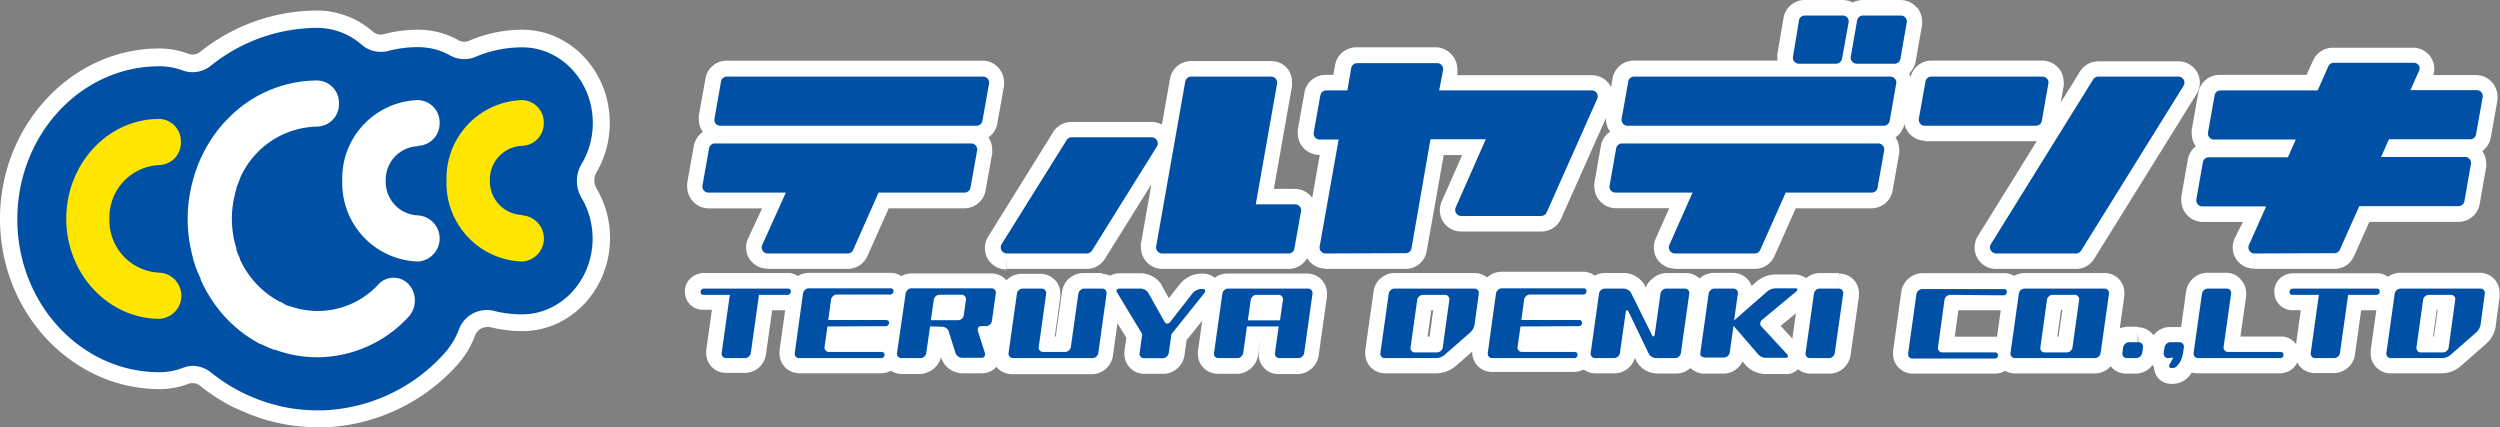
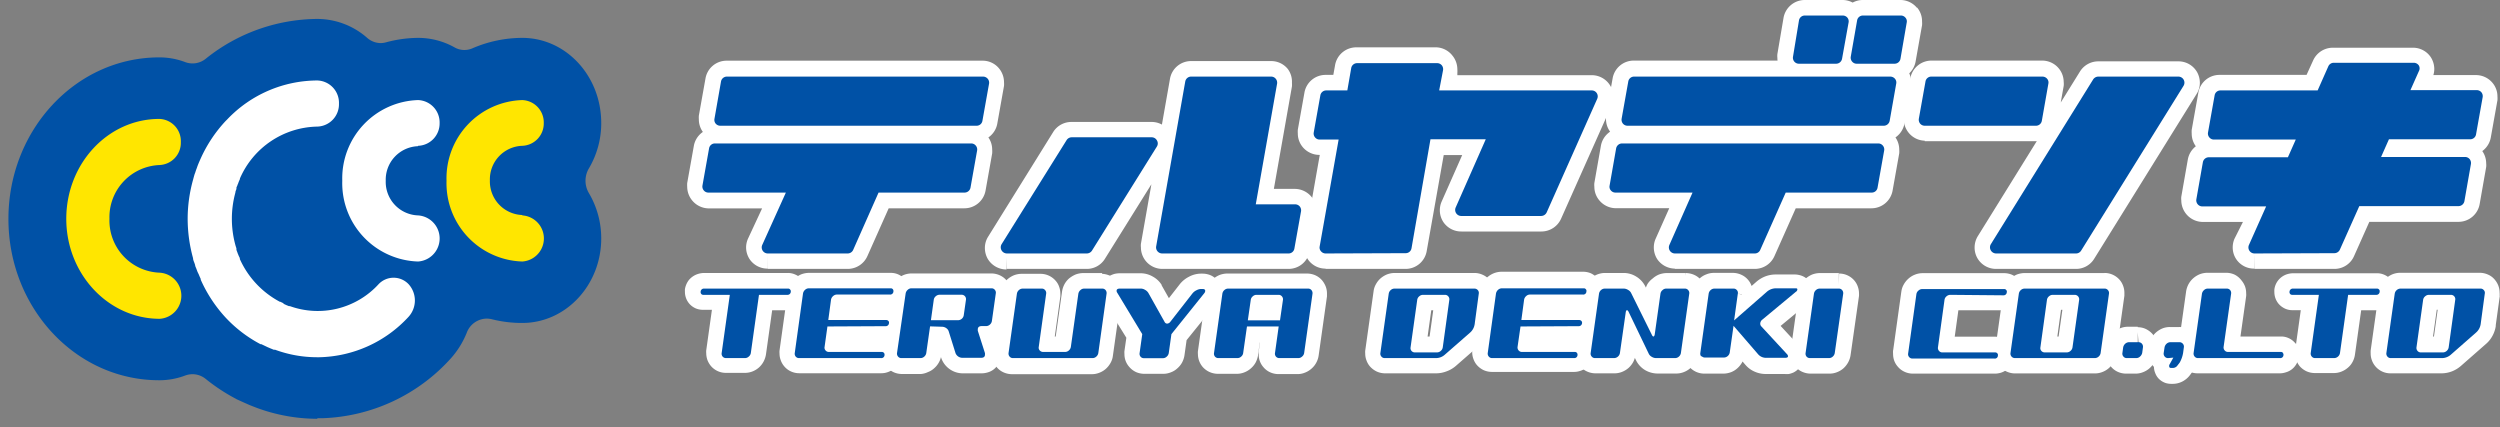
<svg xmlns="http://www.w3.org/2000/svg" viewBox="0 0 264.04 45.12">
  <rect x="0" y="0" width="264.04" height="45.12" fill="#808080" stroke="none" />
  <defs>
    <style>.cls-1{fill:#0051a6;}.cls-2{fill:#fff;}.cls-3{fill:#ffe600;}</style>
  </defs>
  <g id="レイヤー_2" data-name="レイヤー 2">
    <g id="header">
      <path class="cls-1" d="M33.53,44.23a18.47,18.47,0,0,1-6.4-1.15L26.92,43l-.56-.22L26,42.62l-.36-.16L25,42.17l-.14-.08A19.4,19.4,0,0,1,21.7,40a2.24,2.24,0,0,0-1.37-.48,2.35,2.35,0,0,0-.74.13,7.71,7.71,0,0,1-2.76.51C8,40.17.89,32.52.89,23.12S8,6.06,16.83,6.06a7.71,7.71,0,0,1,2.76.51,2.21,2.21,0,0,0,2.12-.35A19,19,0,0,1,33.53,2a8,8,0,0,1,5.25,2,2.18,2.18,0,0,0,1.44.55,2.09,2.09,0,0,0,.55-.08A13.23,13.23,0,0,1,44.15,4,7.89,7.89,0,0,1,48,5a2.1,2.1,0,0,0,1.9.1A13.35,13.35,0,0,1,55.16,4C59.76,4,63.5,8,63.5,13a9.35,9.35,0,0,1-1.3,4.78,2.56,2.56,0,0,0,0,2.62,9.4,9.4,0,0,1,1.3,4.78c0,4.93-3.74,8.93-8.34,8.93a13,13,0,0,1-3.24-.4,2.33,2.33,0,0,0-.53-.06,2.28,2.28,0,0,0-2.1,1.51A9.2,9.2,0,0,1,47.48,38a19.09,19.09,0,0,1-13.39,6.17H34l-.5,0" />
-       <path class="cls-2" d="M33.53,45.12a19.22,19.22,0,0,1-6.71-1.2l-.21-.08c-.18-.06-.34-.13-.5-.2l-.84-.36L24.62,43l-.15-.08a20.21,20.21,0,0,1-3.33-2.17,1.28,1.28,0,0,0-1.25-.21,8.68,8.68,0,0,1-3.06.56C7.55,41.06,0,33,0,23.12s7.55-18,16.83-18a8.73,8.73,0,0,1,3.07.56,1.27,1.27,0,0,0,1.25-.21A19.89,19.89,0,0,1,33.53,1.11a9,9,0,0,1,5.84,2.22,1.27,1.27,0,0,0,1.16.28,14.15,14.15,0,0,1,3.62-.47,8.64,8.64,0,0,1,4.27,1.11,1.24,1.24,0,0,0,1.11.06,14.23,14.23,0,0,1,5.63-1.17c5.09,0,9.24,4.41,9.24,9.82A10.28,10.28,0,0,1,63,18.2a1.67,1.67,0,0,0,0,1.7,10.31,10.31,0,0,1,1.43,5.24c0,5.42-4.15,9.83-9.24,9.83a14.26,14.26,0,0,1-3.46-.43,1.06,1.06,0,0,0-.31,0,1.37,1.37,0,0,0-1.26.94,9.83,9.83,0,0,1-2,3.21,19.91,19.91,0,0,1-14,6.45Zm-13.2-6.48a3.13,3.13,0,0,1,1.92.67,18.14,18.14,0,0,0,3.05,2l.15.08.55.27.79.34.44.18.21.07a17.39,17.39,0,0,0,6.09,1.09h.54a18.13,18.13,0,0,0,12.75-5.89,8.11,8.11,0,0,0,1.64-2.63,3.15,3.15,0,0,1,2.93-2.08,3.08,3.08,0,0,1,.75.09,12.13,12.13,0,0,0,3,.37c4.11,0,7.45-3.6,7.45-8a8.44,8.44,0,0,0-1.18-4.32,3.5,3.5,0,0,1,0-3.54A8.39,8.39,0,0,0,62.61,13c0-4.43-3.34-8-7.45-8a12.5,12.5,0,0,0-4.92,1,3.07,3.07,0,0,1-2.69-.14,6.87,6.87,0,0,0-3.4-.88,12.2,12.2,0,0,0-3.15.4,3.09,3.09,0,0,1-2.8-.66,7.22,7.22,0,0,0-4.67-1.78,18.06,18.06,0,0,0-11.26,4,3.06,3.06,0,0,1-3,.49A7.16,7.16,0,0,0,16.83,7c-8.3,0-15,7.24-15,16.16s6.74,16.15,15,16.15a7.06,7.06,0,0,0,2.44-.44A3.09,3.09,0,0,1,20.33,38.64Z" />
      <path class="cls-2" d="M40,30a8.71,8.71,0,0,1-9.39,2.33l-.1,0-.25-.1L30,32.11,29.88,32l-.28-.13-.05,0a9.54,9.54,0,0,1-4.22-4.51.08.08,0,0,0,0-.05c0-.1-.09-.21-.13-.32l-.06-.15a1.43,1.43,0,0,1-.08-.22,1.25,1.25,0,0,1-.09-.25s0-.08,0-.12-.08-.25-.11-.37h0a10.52,10.52,0,0,1,0-5.54h0c0-.13.07-.25.11-.38a.38.38,0,0,0,0-.1c0-.1.07-.18.1-.28s.05-.13.08-.2l.06-.17.13-.3,0-.06a9.09,9.09,0,0,1,8.19-5.48,2.36,2.36,0,0,0,2.27-2.43A2.36,2.36,0,0,0,33.53,8.5,13.17,13.17,0,0,0,24,12.61l-.17.17a14.51,14.51,0,0,0-2.62,3.93l-.05.11c-.06.14-.13.29-.19.44s-.07.17-.1.25-.07.21-.11.31-.1.27-.14.41l-.06.15c-.06.19-.11.38-.16.57h0a15.42,15.42,0,0,0-.58,4.16,15.77,15.77,0,0,0,.57,4.16h0c0,.19.1.37.16.55l.06.18c0,.13.09.26.13.39l.12.32L21,29c.06.15.13.31.2.46l0,.08a14.65,14.65,0,0,0,2.63,4,13.81,13.81,0,0,0,3.68,2.81l.09,0,.42.2.23.11.28.12.39.16.14,0a12.83,12.83,0,0,0,4.43.79h.23a13.18,13.18,0,0,0,9.43-4.27,2.56,2.56,0,0,0,0-3.45A2.18,2.18,0,0,0,40,30" />
      <path class="cls-2" d="M44.15,15.4A2.36,2.36,0,0,0,46.43,13a2.36,2.36,0,0,0-2.28-2.43,8.27,8.27,0,0,0-8,8.52,8.27,8.27,0,0,0,8,8.53,2.44,2.44,0,0,0,0-4.87,3.54,3.54,0,0,1-3.41-3.66,3.54,3.54,0,0,1,3.41-3.65" />
      <path class="cls-3" d="M55.16,22.71a3.55,3.55,0,0,1-3.42-3.66,3.54,3.54,0,0,1,3.42-3.65A2.36,2.36,0,0,0,57.43,13a2.36,2.36,0,0,0-2.27-2.43,8.26,8.26,0,0,0-8,8.52,8.27,8.27,0,0,0,8,8.53,2.44,2.44,0,0,0,0-4.87" />
      <path class="cls-3" d="M16.83,17.43A2.35,2.35,0,0,0,19.1,15a2.35,2.35,0,0,0-2.27-2.44C11.39,12.56,7,17.29,7,23.11s4.43,10.56,9.87,10.56a2.44,2.44,0,0,0,0-4.87,5.51,5.51,0,0,1-5.31-5.69,5.51,5.51,0,0,1,5.31-5.68" />
      <path class="cls-1" d="M80.16,31.14l-.86,6.14a.6.6,0,0,1-.22.38.57.57,0,0,1-.4.16h-2a.46.46,0,0,1-.36-.16.47.47,0,0,1-.1-.38l.86-6.14H74.28a.26.26,0,0,1-.22-.1A.31.31,0,0,1,74,30.8a.34.34,0,0,1,.37-.32h8.87a.25.25,0,0,1,.21.1.26.26,0,0,1,.07.22.34.34,0,0,1-.37.34Z" />
      <path class="cls-1" d="M87.39,34.48l-.3,2.15a.43.43,0,0,0,.1.38.44.44,0,0,0,.36.16h5.59a.3.3,0,0,1,.22.1.3.3,0,0,1,.06.23.33.33,0,0,1-.37.32H84.4a.44.44,0,0,1-.36-.16.47.47,0,0,1-.1-.38L84.81,31a.65.65,0,0,1,.22-.39.58.58,0,0,1,.4-.16h8.64a.28.28,0,0,1,.23.1.29.29,0,0,1,.06.22.34.34,0,0,1-.38.34H88.4a.59.59,0,0,0-.41.16.64.64,0,0,0-.22.38l-.29,2.15h6.13a.3.3,0,0,1,.22.1.26.26,0,0,1,.06.23.34.34,0,0,1-.37.32Z" />
      <path class="cls-1" d="M98.23,34.47l-.4,2.81a.63.63,0,0,1-.21.38.59.59,0,0,1-.41.16h-2a.44.44,0,0,1-.36-.16.48.48,0,0,1-.11-.38L95.65,31a.65.65,0,0,1,.22-.39.57.57,0,0,1,.4-.16h8.44a.44.44,0,0,1,.36.16.45.45,0,0,1,.1.39l-.41,2.9a.63.63,0,0,1-.21.38.59.59,0,0,1-.41.16h-.45q-.42,0-.42.36l0,.13.76,2.37,0,.14c0,.23-.13.35-.4.35h-2a.78.78,0,0,1-.43-.14.77.77,0,0,1-.28-.35L100.2,35a.65.65,0,0,0-.27-.35.78.78,0,0,0-.43-.14Zm.09-.65h2.85a.62.62,0,0,0,.62-.54l.23-1.61a.46.46,0,0,0-.47-.54H99.24a.61.61,0,0,0-.41.16.58.58,0,0,0-.21.38Z" />
      <path class="cls-1" d="M116.41,30.48a.45.45,0,0,1,.36.16.49.49,0,0,1,.1.39L116,37.28a.63.63,0,0,1-.21.38.59.59,0,0,1-.41.16H107a.44.44,0,0,1-.37-.16.48.48,0,0,1-.11-.38l.88-6.25a.63.63,0,0,1,.21-.39.61.61,0,0,1,.41-.16h2a.44.44,0,0,1,.36.16.46.46,0,0,1,.11.39l-.78,5.6a.43.43,0,0,0,.1.38.47.47,0,0,0,.37.16h2.31a.58.58,0,0,0,.4-.16.61.61,0,0,0,.21-.38l.79-5.6a.65.65,0,0,1,.22-.39.57.57,0,0,1,.4-.16Z" />
      <path class="cls-1" d="M123.72,35.29l-.28,2a.65.65,0,0,1-.22.38.57.57,0,0,1-.4.16h-2a.44.44,0,0,1-.36-.16.47.47,0,0,1-.1-.38l.28-2L118,30.92a.35.35,0,0,1-.07-.2c0-.16.11-.24.34-.24h2.21a.86.86,0,0,1,.45.13.91.91,0,0,1,.35.32L123,34a.31.31,0,0,0,.27.18.46.46,0,0,0,.34-.2l2.34-3a1.22,1.22,0,0,1,.41-.32,1.11,1.11,0,0,1,.49-.14H127c.2,0,.29.07.29.2a.41.41,0,0,1-.11.26Z" />
      <path class="cls-1" d="M131.7,34.48l-.4,2.8a.59.59,0,0,1-.21.38.57.57,0,0,1-.4.16h-2a.46.46,0,0,1-.37-.16.47.47,0,0,1-.1-.38l.88-6.25a.63.63,0,0,1,.21-.39.59.59,0,0,1,.41-.16h8.43a.44.44,0,0,1,.36.16.49.49,0,0,1,.11.39l-.88,6.25a.6.6,0,0,1-.22.38.57.57,0,0,1-.4.16h-2a.46.46,0,0,1-.36-.16.47.47,0,0,1-.1-.38l.39-2.8Zm3.49-.65.31-2.15a.46.46,0,0,0-.11-.38.44.44,0,0,0-.36-.16h-2.32a.57.57,0,0,0-.4.16.58.58,0,0,0-.21.38l-.31,2.15Z" />
      <path class="cls-1" d="M155.75,34.22a1.45,1.45,0,0,1-.51.93l-2.62,2.29a1.41,1.41,0,0,1-1,.38h-5.37a.43.43,0,0,1-.35-.16.45.45,0,0,1-.11-.38l.88-6.25a.63.63,0,0,1,.21-.39.59.59,0,0,1,.41-.16h8.42a.47.47,0,0,1,.37.16.45.45,0,0,1,.1.39Zm-4,3a.6.6,0,0,0,.42-.16.61.61,0,0,0,.21-.38l.69-5a.46.46,0,0,0-.11-.38.44.44,0,0,0-.36-.16h-2.3a.59.59,0,0,0-.41.16.58.58,0,0,0-.21.38l-.7,5a.45.45,0,0,0,.46.54Z" />
      <path class="cls-1" d="M160.59,34.48l-.31,2.15a.47.47,0,0,0,.11.38.44.44,0,0,0,.36.16h5.59a.27.27,0,0,1,.21.1.3.3,0,0,1,.06.23.33.33,0,0,1-.36.32H157.6a.44.44,0,0,1-.36-.16.48.48,0,0,1-.11-.38L158,31a.7.7,0,0,1,.22-.39.61.61,0,0,1,.41-.16h8.64a.26.26,0,0,1,.22.1.23.23,0,0,1,.06.22.33.33,0,0,1-.37.34H161.6a.57.57,0,0,0-.41.16.64.64,0,0,0-.22.38l-.29,2.15h6.12a.3.3,0,0,1,.22.1.27.27,0,0,1,.07.23.35.35,0,0,1-.38.32Z" />
      <path class="cls-1" d="M177.94,30.48a.44.44,0,0,1,.36.16.46.46,0,0,1,.11.39l-.88,6.25a.63.63,0,0,1-.21.38.59.59,0,0,1-.41.16h-2a.86.86,0,0,1-.45-.13.76.76,0,0,1-.32-.32L172,32.92c-.06-.11-.12-.16-.17-.16s-.11.08-.13.25l-.61,4.27a.63.63,0,0,1-.21.38.61.61,0,0,1-.41.16h-2a.44.44,0,0,1-.36-.16.45.45,0,0,1-.11-.38l.88-6.25a.63.63,0,0,1,.21-.39.59.59,0,0,1,.41-.16h2a.88.88,0,0,1,.45.14.76.76,0,0,1,.32.32l2.2,4.44c.05.11.11.16.16.16s.12-.08.14-.25l.6-4.26a.6.6,0,0,1,.22-.39.57.57,0,0,1,.4-.16Z" />
      <path class="cls-1" d="M179.69,37.66a.45.45,0,0,1-.11-.38l.88-6.25a.63.63,0,0,1,.21-.39.59.59,0,0,1,.41-.16h2a.44.44,0,0,1,.36.16.42.42,0,0,1,.1.39l-.39,2.81,3.43-3a1.48,1.48,0,0,1,1-.39h2c.17,0,.25,0,.25.13a.31.31,0,0,1-.16.24l-3.53,2.93a.55.55,0,0,0-.23.44.42.42,0,0,0,.13.3l2.71,2.93a.32.32,0,0,1,.09.2c0,.12-.1.17-.29.17h-2a1.09,1.09,0,0,1-.87-.38l-2.59-3-.4,2.81a.63.63,0,0,1-.21.38.59.59,0,0,1-.41.16h-2a.44.44,0,0,1-.36-.16" />
      <path class="cls-1" d="M194.2,30.48a.44.44,0,0,1,.36.16.49.49,0,0,1,.11.39l-.89,6.25a.63.63,0,0,1-.21.38.57.57,0,0,1-.4.16h-2a.46.46,0,0,1-.37-.16.47.47,0,0,1-.1-.38l.88-6.25a.63.63,0,0,1,.21-.39.59.59,0,0,1,.41-.16Z" />
      <path class="cls-1" d="M206,31.14a.61.61,0,0,0-.42.16.58.58,0,0,0-.21.38l-.69,5a.47.47,0,0,0,.11.38.44.44,0,0,0,.36.16h5.58a.29.29,0,0,1,.22.1.26.26,0,0,1,.06.23.32.32,0,0,1-.37.32H202a.46.46,0,0,1-.47-.54l.87-6.25a.6.6,0,0,1,.22-.39.59.59,0,0,1,.41-.16h8.64a.25.25,0,0,1,.22.1.23.23,0,0,1,.06.22.34.34,0,0,1-.37.34Z" />
      <path class="cls-1" d="M222.27,30.48a.44.44,0,0,1,.36.16.46.46,0,0,1,.11.39l-.88,6.25a.63.63,0,0,1-.21.38.59.59,0,0,1-.41.16h-8.42a.47.47,0,0,1-.48-.54l.88-6.25a.63.63,0,0,1,.21-.39.59.59,0,0,1,.41-.16Zm-2.68,1.2a.47.47,0,0,0-.46-.54h-2.32a.59.59,0,0,0-.41.16.58.58,0,0,0-.21.38l-.69,5a.43.43,0,0,0,.1.38.45.45,0,0,0,.36.16h2.31a.59.59,0,0,0,.41-.16.61.61,0,0,0,.21-.38Z" />
      <path class="cls-1" d="M225.86,36.14a.47.47,0,0,1,.36.16.49.49,0,0,1,.11.39l-.08.59a.73.73,0,0,1-.23.38.57.57,0,0,1-.4.16h-1a.43.43,0,0,1-.35-.16.45.45,0,0,1-.11-.38l.08-.59a.7.7,0,0,1,.22-.39.64.64,0,0,1,.41-.16Z" />
      <path class="cls-1" d="M229,37.82a.44.44,0,0,1-.37-.16.48.48,0,0,1-.11-.38l.09-.59a.7.7,0,0,1,.22-.39.61.61,0,0,1,.4-.16h.95a.47.47,0,0,1,.36.16.46.46,0,0,1,.11.39l-.08.59a3.17,3.17,0,0,1-.35,1l-.23.3a.6.6,0,0,1-.52.28h-.17c-.13,0-.2-.06-.2-.17l0-.13.44-.79Z" />
      <path class="cls-1" d="M241.1,37.27a.27.27,0,0,1,.07.23.33.33,0,0,1-.37.32h-8.65a.44.44,0,0,1-.36-.16.48.48,0,0,1-.11-.38l.88-6.25a.65.65,0,0,1,.22-.39.57.57,0,0,1,.4-.16h2a.45.45,0,0,1,.36.16.49.49,0,0,1,.1.39l-.79,5.6a.47.47,0,0,0,.11.38.44.44,0,0,0,.36.16h5.59a.27.27,0,0,1,.21.1" />
      <path class="cls-1" d="M248,31.14l-.86,6.14a.63.63,0,0,1-.21.38.61.61,0,0,1-.41.16h-2a.44.44,0,0,1-.36-.16.48.48,0,0,1-.11-.38l.86-6.14h-2.82a.27.27,0,0,1-.22-.1.31.31,0,0,1-.06-.24.35.35,0,0,1,.38-.32h8.86a.27.27,0,0,1,.22.1.25.25,0,0,1,.06.22.34.34,0,0,1-.37.34Z" />
      <path class="cls-1" d="M262,34.22a1.47,1.47,0,0,1-.52.93l-2.61,2.29a1.43,1.43,0,0,1-1,.38h-5.36a.44.44,0,0,1-.36-.16.48.48,0,0,1-.11-.38l.88-6.25a.63.63,0,0,1,.21-.39.61.61,0,0,1,.41-.16h8.43a.44.44,0,0,1,.36.16.42.42,0,0,1,.1.39Zm-4,3a.59.59,0,0,0,.41-.16.61.61,0,0,0,.21-.38l.69-5a.45.45,0,0,0-.1-.38.46.46,0,0,0-.36-.16h-2.31a.59.59,0,0,0-.41.16.58.58,0,0,0-.21.38l-.7,5a.47.47,0,0,0,.11.38.44.44,0,0,0,.36.16Z" />
      <path class="cls-1" d="M81.08,26.77a.64.64,0,0,1-.58-.89L83,20.34H74.81a.62.62,0,0,1-.48-.23.63.63,0,0,1-.14-.51l.7-3.93a.62.62,0,0,1,.62-.52h27.06a.62.62,0,0,1,.49.23.63.63,0,0,1,.14.51l-.7,3.93a.64.64,0,0,1-.62.52H92.79l-2.68,6.05a.64.64,0,0,1-.58.38Zm-5-13.49a.64.64,0,0,1-.49-.22.62.62,0,0,1-.13-.52l.69-3.93a.63.63,0,0,1,.62-.52h27.07a.65.65,0,0,1,.48.23.64.64,0,0,1,.14.52l-.7,3.92a.62.62,0,0,1-.62.52Z" />
      <path class="cls-1" d="M122.73,26.77a.65.65,0,0,1-.48-.23.64.64,0,0,1-.14-.52l3.07-17.4a.63.63,0,0,1,.62-.53h8.45a.62.62,0,0,1,.49.23.64.64,0,0,1,.14.52l-2.25,12.74h4.16a.64.64,0,0,1,.48.22.65.65,0,0,1,.14.52l-.7,3.92a.62.62,0,0,1-.62.53Zm-16.39,0a.66.66,0,0,1-.56-.33.64.64,0,0,1,0-.64l6.87-11a.64.64,0,0,1,.54-.3h8.45a.63.63,0,0,1,.55.33.61.61,0,0,1,0,.64l-6.86,11a.66.66,0,0,1-.54.3Z" />
      <path class="cls-1" d="M140,26.77a.63.63,0,0,1-.48-.23.58.58,0,0,1-.14-.52l2-11.28h-2a.62.62,0,0,1-.49-.23.63.63,0,0,1-.14-.51l.7-3.93a.63.63,0,0,1,.62-.52h2.23l.41-2.36a.63.63,0,0,1,.62-.52h8.45a.64.64,0,0,1,.49.22.66.66,0,0,1,.14.52L152,9.55h16.12a.63.63,0,0,1,.57.89l-5.34,12a.65.65,0,0,1-.58.37h-8.45a.64.64,0,0,1-.58-.89l3.18-7.21h-5.84l-2,11.5a.62.62,0,0,1-.62.53Z" />
      <path class="cls-1" d="M176.89,26.77a.64.64,0,0,1-.58-.89l2.45-5.54h-8.14a.62.62,0,0,1-.49-.23.59.59,0,0,1-.13-.51l.69-3.93a.64.64,0,0,1,.63-.52h27.06a.62.62,0,0,1,.48.23.63.63,0,0,1,.14.51l-.7,3.93a.62.62,0,0,1-.62.52H188.6l-2.69,6.05a.62.62,0,0,1-.57.38Zm-5-13.49a.64.64,0,0,1-.48-.22.66.66,0,0,1-.14-.52l.7-3.92a.62.62,0,0,1,.62-.53h27.06a.65.65,0,0,1,.49.23.6.6,0,0,1,.13.52l-.69,3.92a.64.64,0,0,1-.62.52ZM196.1,6.73a.62.62,0,0,1-.49-.23.63.63,0,0,1-.14-.51l.67-3.83a.62.62,0,0,1,.62-.52h4a.62.62,0,0,1,.48.22.58.58,0,0,1,.14.52l-.66,3.83a.63.63,0,0,1-.62.52Zm-6.11,0a.63.63,0,0,1-.62-.74L190,2.16a.62.62,0,0,1,.62-.52h4a.64.64,0,0,1,.49.22.62.62,0,0,1,.13.52l-.69,3.83a.64.64,0,0,1-.63.52Z" />
      <path class="cls-1" d="M210.82,26.77a.65.65,0,0,1-.56-.33.64.64,0,0,1,0-.64L221.07,8.39a.66.66,0,0,1,.54-.3h8.45a.64.64,0,0,1,.54,1L219.8,26.47a.63.63,0,0,1-.53.3Zm-7.54-13.49a.64.64,0,0,1-.48-.22.66.66,0,0,1-.14-.52l.7-3.92a.62.62,0,0,1,.62-.53h11.74a.65.65,0,0,1,.49.23.6.6,0,0,1,.13.52l-.69,3.92a.63.63,0,0,1-.62.52Z" />
      <path class="cls-1" d="M238.1,26.77a.64.64,0,0,1-.58-.89l1.82-4.08h-6.75a.63.63,0,0,1-.48-.23.64.64,0,0,1-.14-.52l.69-3.92a.64.64,0,0,1,.63-.52h8.35l.83-1.87h-8.65a.62.62,0,0,1-.48-.23.63.63,0,0,1-.14-.51l.7-3.93a.62.62,0,0,1,.62-.52h10.26L245.91,7a.63.63,0,0,1,.58-.37h8.45a.64.64,0,0,1,.53.29.61.61,0,0,1,0,.6l-.89,2h7a.64.64,0,0,1,.49.22.66.66,0,0,1,.14.52l-.7,3.93a.62.62,0,0,1-.62.52h-8.58l-.83,1.87h8.87a.62.62,0,0,1,.48.22.66.66,0,0,1,.14.52l-.69,3.93a.64.64,0,0,1-.63.52H249.18l-2.05,4.59a.64.64,0,0,1-.58.38Z" />
      <path class="cls-2" d="M80.16,31.14l-1.62-.23-.86,6.14h0l1,.14-.91-.51a1,1,0,0,0-.13.37l1,.14-.91-.51.82.46-.63-.7a.83.83,0,0,0-.19.24l.82.46-.63-.7,1.09,1.21L78,36.43l.64.73-.36-.9a1,1,0,0,0-.28.17l.64.73-.36-.9.39,1V36.19a1.07,1.07,0,0,0-.39.07l.39,1V36.19h-2v1.14l.47-1a1.11,1.11,0,0,0-.47-.1v1.14l.47-1-.48,1.08.9-.77a1.18,1.18,0,0,0-.42-.31l-.48,1.08.9-.77h0l-.89.74L77.8,37a1.29,1.29,0,0,0-.2-.35l-.89.74L77.8,37l-1.09.39h1.16A1.19,1.19,0,0,0,77.8,37l-1.09.39h.11l1,.14v-.14H76.82l1,.14h0l.86-6.13a1.69,1.69,0,0,0-.39-1.31,1.65,1.65,0,0,0-1.23-.56H74.28v1.32l.52-1.21a1.47,1.47,0,0,0-.52-.11v1.32l.52-1.21-.54,1.26,1-.88a1.32,1.32,0,0,0-.51-.38l-.54,1.26,1-.88h0l-1,.87h1.35a1.43,1.43,0,0,0-.31-.87l-1,.87h.1l1.24.17a.91.91,0,0,0,0-.17H74.38l1.24.17L74,30.8l1.62.26-1.13-.18,1,.5a1.21,1.21,0,0,0,.11-.32l-1.13-.18,1,.5-1.19-.58L75,32a1.33,1.33,0,0,0,.55-.58l-1.19-.58L75,32l-.59-1.06v1.22A1.27,1.27,0,0,0,75,32l-.59-1.06v1.22h8.87V30.77L82.69,32a1.48,1.48,0,0,0,.55.12V30.77L82.69,32l.55-1.24-1,.9a1.35,1.35,0,0,0,.46.34l.55-1.24-1,.9h0l1-.91L82,31.25a1.51,1.51,0,0,0,.26.42l1-.91L82,31.25l1.28-.49H81.89a1.55,1.55,0,0,0,.09.49l1.28-.49h-.09l-1.27-.18a1,1,0,0,0,0,.18h1.28l-1.27-.18,1.62.22-1.62-.25,1.1.17-1-.47a1.71,1.71,0,0,0-.1.3l1.1.17-1-.47,1.19.57-.64-1.15a1.32,1.32,0,0,0-.55.58l1.19.57-.64-1.15.6,1.06V29.5a1.22,1.22,0,0,0-.6.17l.6,1.06V29.5h-3a1.63,1.63,0,0,0-1.62,1.41l1.62.23v1.63h3a2,2,0,0,0,.65-.1,2,2,0,0,0,1-.69,2,2,0,0,0,.38-.92v0a2.13,2.13,0,0,0,0-.27,1.91,1.91,0,0,0-.13-.69,1.83,1.83,0,0,0-.36-.59l-1.22,1.1,1.23-1.09A1.91,1.91,0,0,0,84,29a1.86,1.86,0,0,0-.78-.17H74.37a2.28,2.28,0,0,0-.64.1,2.05,2.05,0,0,0-1,.68,2.19,2.19,0,0,0-.39.93v0a2.46,2.46,0,0,0,0,.28,1.93,1.93,0,0,0,.44,1.23h0a1.92,1.92,0,0,0,.7.52,1.94,1.94,0,0,0,.77.15h.94l-.6,4.28h0a1.42,1.42,0,0,0,0,.29,2.27,2.27,0,0,0,.12.72,2.24,2.24,0,0,0,.37.64v0a2.06,2.06,0,0,0,1.6.73h2a2.14,2.14,0,0,0,.82-.16,2.3,2.3,0,0,0,.66-.41h0a2.28,2.28,0,0,0,.48-.61,2.39,2.39,0,0,0,.26-.78h0l.86-6.13-1.62-.23v0Z" />
      <path class="cls-2" d="M87.39,34.48l-1.62-.23-.3,2.15h0a3,3,0,0,0,0,.31,2,2,0,0,0,.13.72,2.41,2.41,0,0,0,.36.63h0a2.06,2.06,0,0,0,.73.56,2.15,2.15,0,0,0,.87.18h5.59V37.47l-.53,1.23a1.43,1.43,0,0,0,.53.11V37.47l-.53,1.23.54-1.25-1,.91a1.43,1.43,0,0,0,.48.34l.54-1.25-1,.91v0l1-.91-1.3.47a1.6,1.6,0,0,0,.26.44l1-.91-1.3.47,1.27-.45H91.78a1.59,1.59,0,0,0,.08.45l1.27-.45H93l-1.23-.18a.9.9,0,0,0,0,.18H93l-1.23-.18v0l1.15.14-1-.48a1.32,1.32,0,0,0-.1.34l1.15.14-1-.48,1.22.56-.65-1.17a1.33,1.33,0,0,0-.57.61l1.22.56-.65-1.17.59,1.06V36.19a1.2,1.2,0,0,0-.59.16l.59,1.06V36.19H84.4v1.14l.47-1a1.14,1.14,0,0,0-.47-.1v1.14l.47-1-.49,1.08.91-.77a1.24,1.24,0,0,0-.42-.31l-.49,1.08.91-.77L84,37.66l1.27-1-.89.73L85.5,37a1.37,1.37,0,0,0-.19-.34l-.89.73L85.5,37l-1.09.4h1.16a1.16,1.16,0,0,0-.07-.4l-1.09.4h.09l1.06.15v-.15H84.5l1.06.15h0l.87-6.25L84.81,31l1.61.29-1-.18.86.5a1,1,0,0,0,.12-.32l-1-.18.86.5-.78-.45.6.67a1.11,1.11,0,0,0,.18-.22l-.78-.45.6.67h0l-.64-.73.36.9a1,1,0,0,0,.28-.17l-.64-.73.36.9-.4-1v1.07a1.1,1.1,0,0,0,.4-.08l-.4-1v1.07h8.64V30.8L93.55,32a1.28,1.28,0,0,0,.52.12V30.8L93.55,32l.54-1.25-1,.89a1.23,1.23,0,0,0,.49.36l.54-1.25-1,.89,1.24-1.06-1.26,1,1-.87-1.27.47a1.11,1.11,0,0,0,.23.4l1-.87-1.27.47,1.28-.47H92.73a1.16,1.16,0,0,0,.08.47l1.28-.47H94l-1.26-.18a1,1,0,0,0,0,.18H94l-1.26-.18v0l1.14.14-1-.48a1.45,1.45,0,0,0-.1.34l1.14.14-1-.48,1.21.56-.64-1.17a1.33,1.33,0,0,0-.57.61l1.21.56-.64-1.17L94,30.71V29.5a1.2,1.2,0,0,0-.58.16L94,30.71V29.5H88.4a2.32,2.32,0,0,0-.81.15,2.23,2.23,0,0,0-.68.42h0a2.34,2.34,0,0,0-.48.59,2.48,2.48,0,0,0-.27.73v.07l-.29,2.15a1.66,1.66,0,0,0,.39,1.3,1.62,1.62,0,0,0,1.23.56h6.13V34.13l-.54,1.22a1.23,1.23,0,0,0,.54.12V34.13l-.54,1.22.54-1.23-1,.91a1.34,1.34,0,0,0,.46.32l.54-1.23-1,.91h0l1-.92-1.28.48a1.3,1.3,0,0,0,.27.44l1-.92-1.28.48,1.26-.48H92.26a1.23,1.23,0,0,0,.09.48l1.26-.48h-.09l-1.25-.17a.91.91,0,0,0,0,.17h1.26l-1.25-.17,1.62.22-1.61-.26,1.14.19-1-.52a1,1,0,0,0-.11.33l1.14.19-1-.52,1.19.59L93,33a1.3,1.3,0,0,0-.56.58l1.19.59L93,33l.57,1.06V32.84A1.32,1.32,0,0,0,93,33l.57,1.06V32.84H87.39a1.63,1.63,0,0,0-1.62,1.41l1.62.23v1.64h6.13a2.21,2.21,0,0,0,.63-.1,1.94,1.94,0,0,0,1-.66,2.08,2.08,0,0,0,.4-.94v0a2.13,2.13,0,0,0,0-.27,1.88,1.88,0,0,0-.12-.68,1.9,1.9,0,0,0-.37-.6h0a1.85,1.85,0,0,0-.65-.47,1.88,1.88,0,0,0-.78-.16H89.35l.05-.3-1.63-.22,1.62.28-1-.17.86.49a1,1,0,0,0,.12-.32l-1-.17.86.49-.82-.46.63.7a1,1,0,0,0,.19-.24l-.82-.46.63.7h0l-.66-.74.36.92a.77.77,0,0,0,.3-.18l-.66-.74.36.92-.37-1v1a.84.84,0,0,0,.37-.07l-.37-1v1H94a2.3,2.3,0,0,0,.65-.09,2,2,0,0,0,1-.71A2.07,2.07,0,0,0,96,31l-1.62-.2L96,31a2.48,2.48,0,0,0,0-.29,2,2,0,0,0-.12-.65,1.61,1.61,0,0,0-.33-.57v0a1.92,1.92,0,0,0-1.47-.67H85.43a2.34,2.34,0,0,0-.82.16,2.63,2.63,0,0,0-.67.42h0a2.25,2.25,0,0,0-.47.58,2.23,2.23,0,0,0-.27.73v.07l-.87,6.25h0a1.55,1.55,0,0,0,0,.31,2,2,0,0,0,.13.71,2,2,0,0,0,.36.63l0,0a2,2,0,0,0,.74.56,2.11,2.11,0,0,0,.86.18h8.65a1.93,1.93,0,0,0,.64-.1,2,2,0,0,0,1-.7,2,2,0,0,0,.37-1l-1.62-.2,1.62.23a2.46,2.46,0,0,0,0-.28,2,2,0,0,0-.12-.66,1.89,1.89,0,0,0-.35-.6h0a1.85,1.85,0,0,0-1.44-.64H87.55v1.14l.47-1a1.14,1.14,0,0,0-.47-.1v1.14l.47-1-.49,1.08.91-.77a1.39,1.39,0,0,0-.42-.31l-.49,1.08.91-.77L87.19,37l1.26-1-.88.73,1.07-.39a.92.92,0,0,0-.19-.34l-.88.73,1.07-.39-1.09.4h1.17a1.19,1.19,0,0,0-.08-.4l-1.09.4h.1l1.06.14v-.14H87.65l1.06.14h0l.3-2.15-1.62-.23v0Z" />
      <path class="cls-2" d="M98.23,34.47l-1.62-.23-.4,2.81h0l1,.14-.92-.51a1,1,0,0,0-.12.37l1,.14-.92-.51.84.46-.64-.71a.91.91,0,0,0-.2.25l.84.46-.64-.71h0l.67.73-.37-.92a1,1,0,0,0-.3.19l.67.73-.37-.92.39,1V36.19a1.11,1.11,0,0,0-.39.07l.39,1V36.19h-2v1.14l.47-1a1.17,1.17,0,0,0-.47-.1v1.14l.47-1-.49,1.09.91-.77a1.17,1.17,0,0,0-.42-.32l-.49,1.09.91-.77h0l-.88.74,1.08-.4a1.13,1.13,0,0,0-.2-.34l-.88.74,1.08-.4-1.09.41H96.4a1.22,1.22,0,0,0-.07-.41l-1.09.41h.08l1.07.15v-.15H95.32l1.07.15h0l.88-6.25h0l-1-.14.9.5a.85.85,0,0,0,.12-.36l-1-.14.9.5-.83-.46.64.71a.9.9,0,0,0,.19-.25l-.83-.46.64.71h0l-.64-.73.36.9a1.14,1.14,0,0,0,.28-.17l-.64-.73.36.9-.4-1v1.07a1.1,1.1,0,0,0,.4-.08l-.4-1v1.07h8.44V31l-.47,1a1.13,1.13,0,0,0,.47.11V31l-.47,1,.49-1.08-.92.76a1.1,1.1,0,0,0,.43.32l.49-1.08-.92.76h0l.89-.75-1.09.4a1.07,1.07,0,0,0,.2.35l.89-.75-1.09.4,1.09-.4h-1.17a1.23,1.23,0,0,0,.08.4l1.09-.4h-.12l-1-.15V31h1l-1-.15h0l-.41,2.9h0l1,.14-.91-.5a1,1,0,0,0-.12.36l1,.14-.91-.5.84.46-.64-.71a.91.91,0,0,0-.2.25l.84.46-.64-.71h0l.65.74-.36-.91a1.48,1.48,0,0,0-.29.17l.65.74-.36-.91.39,1V32.83a1.13,1.13,0,0,0-.39.08l.39,1V32.83h-.45a2.23,2.23,0,0,0-.64.09,2,2,0,0,0-.56.26,1.84,1.84,0,0,0-.67.79,2,2,0,0,0-.19.86,2.33,2.33,0,0,0,0,.36l0,.13,0,.14.76,2.37,1.56-.5-1.62.21,0,.15,1.62-.22h-.44L102.52,37a1.46,1.46,0,0,0-.08.43h1.2L102.52,37l1.27.48-1-.89a1.56,1.56,0,0,0-.26.41l1.27.48-1-.89,1,.88-.43-1.26a1.3,1.3,0,0,0-.56.38l1,.88-.43-1.26.34,1v-1a.94.94,0,0,0-.34.06l.34,1v-1h-2v.88l.51-.73a.81.81,0,0,0-.51-.15v.88l.51-.73h0l-.52.74.84-.3a1,1,0,0,0-.32-.44l-.52.74.84-.3-1.55.55,1.56-.5-.76-2.37-1.56.5,1.57-.47a2.23,2.23,0,0,0-.37-.72,2.28,2.28,0,0,0-.54-.5h0a2.5,2.5,0,0,0-1.36-.43H98.23a1.64,1.64,0,0,0-1.62,1.41l1.62.23v1.64H99.5v-.86L99,36a1,1,0,0,0,.49.14v-.86L99,36h0l.49-.72-.69.53A.67.67,0,0,0,99,36l.49-.72-.69.53.84-.65-1,.31a1.1,1.1,0,0,0,.18.34l.84-.65-1,.31v0l.76,2.37,0,0a2.42,2.42,0,0,0,.87,1.14h0a2.41,2.41,0,0,0,1.37.45h2a2.22,2.22,0,0,0,.63-.09,1.84,1.84,0,0,0,1.23-1.07,2,2,0,0,0,.18-.83,1.64,1.64,0,0,0,0-.22l0-.14a1.5,1.5,0,0,0-.06-.29l-.74-2.29v-.06l-1.6.36h.42l1.13.44a1.3,1.3,0,0,0,.09-.44h-1.22l1.13.44-1.26-.5,1,.91a1.23,1.23,0,0,0,.26-.41l-1.26-.5,1,.91-1-.88.42,1.25a1.24,1.24,0,0,0,.55-.37l-1-.88.42,1.25-.32-.95v1a1.2,1.2,0,0,0,.32-.06l-.32-.95v1h.45A2.14,2.14,0,0,0,105,36a2.06,2.06,0,0,0,.67-.42h0a2.28,2.28,0,0,0,.48-.61,2.07,2.07,0,0,0,.26-.77h0l.41-2.9h0c0-.1,0-.2,0-.3a2.08,2.08,0,0,0-.13-.73,2.24,2.24,0,0,0-.37-.64h0a2,2,0,0,0-.74-.56,2.17,2.17,0,0,0-.87-.19H96.27a2.34,2.34,0,0,0-.82.16,2.47,2.47,0,0,0-.67.42h0a2.49,2.49,0,0,0-.48.61,2.42,2.42,0,0,0-.26.77h0l-.88,6.25h0c0,.11,0,.21,0,.32a2,2,0,0,0,.13.72,2.06,2.06,0,0,0,.37.63h0a2.1,2.1,0,0,0,.74.56,2.15,2.15,0,0,0,.87.18h2A2.14,2.14,0,0,0,98,39.3a2,2,0,0,0,.68-.42h0a2.23,2.23,0,0,0,.48-.6,2.1,2.1,0,0,0,.26-.79h0l.4-2.8-1.62-.23v0Zm.09-.65v1.64h2.85a2.28,2.28,0,0,0,.81-.15,2.51,2.51,0,0,0,.67-.41,2.37,2.37,0,0,0,.5-.61,2,2,0,0,0,.26-.79v0l.23-1.62h0c0-.1,0-.2,0-.3a2.12,2.12,0,0,0-.13-.73,2,2,0,0,0-.38-.64h0a2,2,0,0,0-.75-.55,2.26,2.26,0,0,0-.85-.17H99.24a2.28,2.28,0,0,0-.81.15,2.17,2.17,0,0,0-.66.41h0a2.07,2.07,0,0,0-.5.62,2.18,2.18,0,0,0-.26.78h0l-.3,2.15a1.64,1.64,0,0,0,.38,1.31,1.66,1.66,0,0,0,1.24.56V33.82l1.62.23.3-2.15h0l-1-.14.91.5a1,1,0,0,0,.12-.36l-1-.14.91.5-.86-.47.64.74a.89.89,0,0,0,.22-.27l-.86-.47.64.74h0l-.63-.74.35.9a1.15,1.15,0,0,0,.28-.16l-.63-.74.35.9-.38-1v1a1,1,0,0,0,.38-.07l-.38-1v1h2.31v-1.1l-.43,1a1.1,1.1,0,0,0,.43.09v-1.1l-.43,1,.46-1.09-.89.78a1.16,1.16,0,0,0,.43.31l.46-1.09-.89.78,1.23-1.07-1.24,1.06.89-.77-1.1.41a1.07,1.07,0,0,0,.21.36l.89-.77-1.1.41,1.09-.4h-1.17a1,1,0,0,0,.08.4l1.09-.4h-.12l-1-.14v.14h1l-1-.14h0l-.23,1.61h0l1,.14-.91-.51a1.17,1.17,0,0,0-.13.37l1,.14-.91-.51.85.48-.64-.74a.84.84,0,0,0-.21.26l.85.48-.64-.74.64.74-.35-.91a.72.72,0,0,0-.29.17l.64.74-.35-.91.37,1v-1a1,1,0,0,0-.37.07l.37,1v-1H98.32v1.63l1.62.23Z" />
      <path class="cls-2" d="M116.41,30.48V31l-.48,1a1.18,1.18,0,0,0,.48.11V31l-.48,1,.49-1.07-.9.76a1.23,1.23,0,0,0,.41.31l.49-1.07-.9.76h0l.89-.74-1.08.4a1.08,1.08,0,0,0,.19.34l.89-.74-1.08.4,1.09-.4h-1.17a1,1,0,0,0,.08.4l1.09-.4h-.12l-1-.14V31h1.05l-1-.14h0l-.88,6.25h0l1,.14-.91-.5a1.27,1.27,0,0,0-.12.36l1,.14-.91-.5.83.46-.64-.7a1,1,0,0,0-.19.24l.83.46-.64-.7h0l.65.73-.36-.91a1.11,1.11,0,0,0-.29.18l.65.73-.36-.91.39,1V36.19a1.11,1.11,0,0,0-.39.07l.39,1V36.19H107v1.12l.44-1a1.22,1.22,0,0,0-.44-.09v1.12l.44-1-.48,1.1.92-.77a1.24,1.24,0,0,0-.44-.33l-.48,1.1.92-.77h0l-.88.74L108,37a1.07,1.07,0,0,0-.2-.35l-.88.74L108,37l-1.09.39h1.16A1.15,1.15,0,0,0,108,37l-1.09.39h.1l1,.15v-.15H107l1,.15h0l.88-6.25v0l-1-.14.92.51a1,1,0,0,0,.12-.37l-1-.14.92.51-.82-.45.63.7a.94.94,0,0,0,.19-.25l-.82-.45.63.7h0l-.64-.73.36.9a1.14,1.14,0,0,0,.28-.17l-.64-.73.36.9-.4-1v1.07a1.14,1.14,0,0,0,.4-.08l-.4-1v1.07h2V31l-.47,1a1.17,1.17,0,0,0,.47.11V31l-.47,1,.49-1.07-.9.76a1.23,1.23,0,0,0,.41.31l.49-1.07-.9.76h0l.88-.74-1.08.4a1.09,1.09,0,0,0,.2.34l.88-.74-1.08.4L110,31h-1.17a1.16,1.16,0,0,0,.07.4L110,31h-.11l-1-.15V31h1.06l-1-.15h0L108,36.4l1.62.23L108,36.34a2.34,2.34,0,0,0,0,.38,1.93,1.93,0,0,0,.13.74,2,2,0,0,0,.37.62h0a2,2,0,0,0,.74.54,2.08,2.08,0,0,0,.86.18h2.31a2.28,2.28,0,0,0,.81-.15,2.7,2.7,0,0,0,.68-.42h0a2.23,2.23,0,0,0,.48-.6,2.39,2.39,0,0,0,.26-.78h0l.79-5.6h0l-1-.14.91.5a.81.81,0,0,0,.12-.36l-1-.14.91.5-.82-.45.63.7a.9.9,0,0,0,.19-.25l-.82-.45.63.7L114,30.64l1.08,1.23-.64-.72.36.89a1.14,1.14,0,0,0,.28-.17l-.64-.72.36.89-.4-1v1.07a1.1,1.1,0,0,0,.4-.08l-.4-1v1.07h2V28.84h-2a2.34,2.34,0,0,0-.82.16,2.92,2.92,0,0,0-.67.41v0a2.23,2.23,0,0,0-.48.6,2.39,2.39,0,0,0-.26.78h0l-.79,5.6h0l1,.14-.92-.51a1.23,1.23,0,0,0-.12.37l1,.14-.92-.51.83.46-.63-.7a1,1,0,0,0-.2.24l.83.46-.63-.7h0l.65.73-.36-.91a.85.85,0,0,0-.29.18l.65.73-.36-.91.39,1V35.54a1.07,1.07,0,0,0-.39.07l.39,1V35.54H110.1v1.13l.45-1a1,1,0,0,0-.45-.1v1.13l.45-1-.47,1.07.88-.77a1.09,1.09,0,0,0-.41-.3l-.47,1.07.88-.77h0l-.89.78,1.1-.42a1,1,0,0,0-.21-.36l-.89.78,1.1-.42-1.13.42h1.21a1.3,1.3,0,0,0-.08-.42l-1.13.42h.11l1.08.2a1.12,1.12,0,0,0,0-.2h-1.1l1.08.2v-.07l.78-5.6h0a2.83,2.83,0,0,0,0-.3,2.08,2.08,0,0,0-.13-.73,1.81,1.81,0,0,0-.36-.62v0a2.11,2.11,0,0,0-1.61-.74h-2a2.3,2.3,0,0,0-.82.16,2.47,2.47,0,0,0-.67.42h0a2.08,2.08,0,0,0-.48.6,2.39,2.39,0,0,0-.26.78h0l-.88,6.25h0a2.64,2.64,0,0,0,0,.29,2.08,2.08,0,0,0,.13.73,2,2,0,0,0,.36.63h0a2,2,0,0,0,.75.56,2.19,2.19,0,0,0,.87.18h8.42a2.14,2.14,0,0,0,.82-.16,2.23,2.23,0,0,0,.67-.41h0a2.39,2.39,0,0,0,.48-.6,2,2,0,0,0,.26-.78h0l.88-6.25h0a1.42,1.42,0,0,0,0-.3,2,2,0,0,0-.49-1.36h0a2.07,2.07,0,0,0-.73-.55,2.17,2.17,0,0,0-.87-.19Z" />
      <path class="cls-2" d="M123.72,35.29l-1.62-.23-.28,2h0l1,.14-.9-.5a.81.81,0,0,0-.12.36l1,.14-.9-.5.83.46-.64-.71a.9.9,0,0,0-.19.25l.83.46-.64-.71h0l.66.74-.36-.92a1,1,0,0,0-.3.18l.66.74-.36-.92.39,1V36.19a1.07,1.07,0,0,0-.39.07l.39,1V36.19h-2v1.14l.47-1a1.14,1.14,0,0,0-.47-.1v1.14l.47-1-.49,1.09.92-.77a1.18,1.18,0,0,0-.43-.32l-.49,1.09.92-.77h0l-.89.74,1.09-.39a1.29,1.29,0,0,0-.2-.35l-.89.74,1.09-.39-1.1.4H122a1.16,1.16,0,0,0-.07-.4l-1.1.4h.1l1.06.15v-.15h-1.07l1.06.15h0l.28-2a1.67,1.67,0,0,0-.23-1.09l-2.7-4.37-.06-.09-1.06.75h1.29a1.27,1.27,0,0,0-.23-.75l-1.06.75h-.1l1.26.59a1.47,1.47,0,0,0,.13-.59h-1.39l1.26.59-1.31-.61,1,1.07a1.41,1.41,0,0,0,.34-.46l-1.31-.61,1,1.07-.91-1,.36,1.32a1.42,1.42,0,0,0,.55-.31l-.91-1,.36,1.32-.27-1v1l.27,0-.27-1v1h2.21v-.71l-.36.62a.66.66,0,0,0,.36.09v-.71l-.36.62h0l.36-.63-.61.37a.74.74,0,0,0,.25.26l.36-.63-.61.37,1.4-.85-1.43.8,1.73,3.06,0,0a2.11,2.11,0,0,0,.66.68,1.82,1.82,0,0,0,1,.29,1.87,1.87,0,0,0,1-.27,2.25,2.25,0,0,0,.62-.54v0l2.34-3-1.29-1,1.26,1-.43-.35.34.44.09-.09-.43-.35.34.44-.13-.17.11.19,0,0-.13-.17.11.19h0L127,32l0,.11h0L127,32l0,.11-.26-.63v.68a.7.7,0,0,0,.26,0l-.26-.63v.68H127V31.05l-.24,1,.24,0V31.05l-.24,1,.3-1.32L126.46,32a1.3,1.3,0,0,0,.33.13l.3-1.32L126.46,32l.69-1.29-1.27.72a1.44,1.44,0,0,0,.58.57l.69-1.29-1.27.72,1.25-.71h-1.44a1.45,1.45,0,0,0,.19.71l1.25-.71H127l-1.22-.53a1.32,1.32,0,0,0-.11.53H127l-1.22-.53.92.4-.8-.62a1.16,1.16,0,0,0-.12.22l.92.4-.8-.62,1.29,1-1.27-1-3.5,4.36a1.65,1.65,0,0,0-.34.79l1.62.23,1.28,1L128.49,32v0a1.92,1.92,0,0,0,.46-1.26,1.83,1.83,0,0,0-.18-.8,1.68,1.68,0,0,0-.43-.56,1.78,1.78,0,0,0-.75-.4,2.15,2.15,0,0,0-.57-.08h-.21a2.73,2.73,0,0,0-1.24.33h0a3,3,0,0,0-.93.74l0,0-2.34,3,1.3,1-1.29-1,.83.65-.53-.91a1.21,1.21,0,0,0-.3.26l.83.65-.53-.91.65,1.12V32.52a1.49,1.49,0,0,0-.65.17l.65,1.12v.06l.72-1.14a1.42,1.42,0,0,0-.72-.21v1.35l.72-1.14-.67,1.06,1.08-.64a1.21,1.21,0,0,0-.41-.42l-.67,1.06,1.08-.64L123,34l1.42-.8-1.73-3.06,0-.05a2.52,2.52,0,0,0-.94-.88h0a2.58,2.58,0,0,0-1.27-.35h-2.21a2.77,2.77,0,0,0-.53.06,2.34,2.34,0,0,0-.49.19,1.83,1.83,0,0,0-1,1.63,2,2,0,0,0,.37,1.14l1.34-.94-1.4.86,2.4,3.87-.2,1.4h0a1.56,1.56,0,0,0,0,.31,2,2,0,0,0,.49,1.35h0a2.1,2.1,0,0,0,.74.57,2.19,2.19,0,0,0,.87.18h2a2.09,2.09,0,0,0,.81-.16,2,2,0,0,0,.68-.42h0a2.25,2.25,0,0,0,.49-.6,2.39,2.39,0,0,0,.26-.78h0l.28-2-1.62-.23,1.28,1Z" />
      <path class="cls-2" d="M131.7,34.48l-1.62-.23-.4,2.8v0l1,.13-.92-.51a1,1,0,0,0-.13.38l1,.13-.92-.51.82.46-.63-.71a.9.9,0,0,0-.19.25l.82.46-.63-.71h0l.66.74-.36-.92a1,1,0,0,0-.3.18l.66.74-.36-.92.39,1V36.19a1,1,0,0,0-.39.07l.39,1V36.19h-2V37.3l.44-1a1.18,1.18,0,0,0-.44-.09V37.3l.44-1-.47,1.1.91-.78a1.14,1.14,0,0,0-.44-.32l-.47,1.1.91-.78-1.25,1.06,1.27-1-.89.73,1.08-.39a1.21,1.21,0,0,0-.19-.34l-.89.73,1.08-.39-1.1.4h1.17a1.16,1.16,0,0,0-.07-.4l-1.1.4h.09l1.07.15v-.15H128.8l1.07.15h0l.88-6.25v0l-1-.13.92.5a1,1,0,0,0,.12-.37l-1-.13.92.5-.83-.46.64.71a1.15,1.15,0,0,0,.19-.25l-.83-.46.64.71-1.1-1.22,1.08,1.23-.64-.72.36.89a1,1,0,0,0,.28-.17l-.64-.72.36.89-.39-1v1.07a1.09,1.09,0,0,0,.39-.08l-.39-1v1.07h8.43V31l-.47,1a1.17,1.17,0,0,0,.47.11V31l-.47,1,.49-1.08-.91.77a1.28,1.28,0,0,0,.42.31l.49-1.08-.91.77h0l.88-.74-1.08.4a1.09,1.09,0,0,0,.2.34l.88-.74-1.08.4,1.09-.4H137a1.21,1.21,0,0,0,.07.4l1.09-.4h-.12l-1-.14V31h1l-1-.14h0l-.88,6.25h0l1,.14-.91-.49a1,1,0,0,0-.11.35l1,.14-.91-.49.84.46-.64-.72a1.24,1.24,0,0,0-.2.26l.84.46-.64-.72.66.74-.36-.92a1,1,0,0,0-.3.18l.66.74-.36-.92.39,1V36.19a1.07,1.07,0,0,0-.39.07l.39,1V36.19h-2v1.14l.47-1a1.14,1.14,0,0,0-.47-.1v1.14l.47-1-.48,1.08.9-.77a1.15,1.15,0,0,0-.42-.31l-.48,1.08.9-.77h0l-.89.75,1.09-.4a1.46,1.46,0,0,0-.2-.35l-.89.75,1.09-.4-1.09.4h1.16a1.21,1.21,0,0,0-.07-.4l-1.09.4h.11l1,.14v-.14h-1.05l1,.14h0l.39-2.8a1.64,1.64,0,0,0-1.62-1.87h-3.4a1.64,1.64,0,0,0-1.62,1.41l1.62.23v1.64h1.52l-.13.93h0a1.56,1.56,0,0,0,0,.31,2,2,0,0,0,.49,1.35h0a2,2,0,0,0,.74.56,2.14,2.14,0,0,0,.86.18h2a2.05,2.05,0,0,0,.81-.16,2.23,2.23,0,0,0,.68-.42,2.12,2.12,0,0,0,.49-.61,2.2,2.2,0,0,0,.26-.77h0l.88-6.25h0c0-.1,0-.2,0-.3a2.08,2.08,0,0,0-.13-.73,2.41,2.41,0,0,0-.36-.63h0a2.06,2.06,0,0,0-.73-.56,2.18,2.18,0,0,0-.88-.19h-8.43a2.35,2.35,0,0,0-.83.16,2.65,2.65,0,0,0-.66.41l0,0a2.69,2.69,0,0,0-.48.6,2.16,2.16,0,0,0-.25.78h0l-.88,6.25h0a1.55,1.55,0,0,0,0,.31,2.1,2.1,0,0,0,.49,1.34v0a2.12,2.12,0,0,0,.76.56,2.18,2.18,0,0,0,.86.18h2a2.09,2.09,0,0,0,.81-.16,2.23,2.23,0,0,0,.68-.42h0a2.25,2.25,0,0,0,.49-.6,2.45,2.45,0,0,0,.26-.79l-1.63-.21,1.62.23.4-2.8-1.62-.23v0Zm3.49-.65,1.62.23.31-2.15h0c0-.1,0-.2,0-.3a2.08,2.08,0,0,0-.13-.73,2,2,0,0,0-.39-.65h0a2.17,2.17,0,0,0-.74-.55,2.08,2.08,0,0,0-.86-.18h-2.32a2.28,2.28,0,0,0-.81.15,2.3,2.3,0,0,0-.66.41h0a2.15,2.15,0,0,0-.5.61,2.25,2.25,0,0,0-.27.79h0l-.31,2.15a1.69,1.69,0,0,0,.39,1.31,1.65,1.65,0,0,0,1.23.56h3.4a1.63,1.63,0,0,0,1.62-1.41l-1.62-.23V32.2h-1.52l.05-.29v0l-1.05-.14.92.52a1.14,1.14,0,0,0,.13-.38l-1.05-.14.92.52-.86-.48.65.74a.84.84,0,0,0,.21-.26l-.86-.48.65.74h0l-.63-.74.35.9a1.39,1.39,0,0,0,.28-.16l-.63-.74.35.9-.39-1v1.05a.9.9,0,0,0,.39-.07l-.39-1v1.05H135V31.63l-.46,1a1,1,0,0,0,.46.1V31.63l-.46,1,.48-1.08-.9.77a1.12,1.12,0,0,0,.42.31l.48-1.08-.9.77h0l.89-.78-1.11.42a1.16,1.16,0,0,0,.22.36l.89-.78-1.11.42,1.1-.41h-1.17a1.31,1.31,0,0,0,.07.41l1.1-.41h-.13l-1-.14v.14h1l-1-.14h0l-.31,2.15,1.62.23v0Z" />
      <path class="cls-2" d="M155.75,34.22,154.13,34l.22,0-.19-.11,0,.08.22,0-.19-.11.15.09-.13-.12,0,0,.15.09-.13-.12h0l-2.61,2.29h0l.1.13,0-.15-.05,0,.1.13,0-.15.06.19v-.2h-.06l.06.19v-.2h-5.37v1.14l.47-1a1.14,1.14,0,0,0-.47-.1v1.14l.47-1-.49,1.09.92-.77a1.18,1.18,0,0,0-.43-.32l-.49,1.09.92-.77h0l-.88.73,1.08-.4a1.16,1.16,0,0,0-.2-.33l-.88.73,1.08-.4-1.09.41h1.16a1.22,1.22,0,0,0-.07-.41l-1.09.41h.09l1.06.14v-.14h-1.07l1.06.14h0l.88-6.25h0l-1-.14.91.5a1,1,0,0,0,.12-.36l-1-.14.91.5-.83-.46.64.71a1.15,1.15,0,0,0,.19-.25l-.83-.46.64.71-1.1-1.22L148,31.87l-.63-.72.35.89a1,1,0,0,0,.28-.17l-.63-.72.35.89-.39-1v1.07a1.09,1.09,0,0,0,.39-.08l-.39-1v1.07h8.42V31l-.46,1a1.09,1.09,0,0,0,.46.11V31l-.46,1,.47-1-.86.77a1,1,0,0,0,.39.28l.47-1-.86.77,1.22-1.09-1.25,1.06.9-.76-1.1.42a1.09,1.09,0,0,0,.2.34l.9-.76-1.1.42,1.12-.43h-1.2a1.35,1.35,0,0,0,.08.43l1.12-.43h-.11l-1.07-.19a1,1,0,0,0,0,.19h1.09l-1.07-.19v.06L154.13,34v0l1.62.21,1.62.22.45-3.19L156.2,31l1.61.28a2.25,2.25,0,0,0,0-.38,2.12,2.12,0,0,0-.13-.73,2,2,0,0,0-.37-.62l0,0a2,2,0,0,0-.72-.53,2.1,2.1,0,0,0-.87-.19h-8.42a2.35,2.35,0,0,0-.83.16,2.55,2.55,0,0,0-.66.41v0a2.23,2.23,0,0,0-.48.6,2,2,0,0,0-.26.78h0l-.88,6.25h0a1.56,1.56,0,0,0,0,.31,2,2,0,0,0,.13.72,2,2,0,0,0,.36.63h0a2.24,2.24,0,0,0,.75.56,2.14,2.14,0,0,0,.86.18h5.37a3.13,3.13,0,0,0,1.12-.21,3.1,3.1,0,0,0,1-.59h0l2.62-2.29h0a3.34,3.34,0,0,0,.71-.87,3.11,3.11,0,0,0,.36-1.09l-1.63-.21,1.62.22Zm-4,3v1.64a2.28,2.28,0,0,0,.81-.15,2.33,2.33,0,0,0,.7-.42h0a2.39,2.39,0,0,0,.48-.6,2,2,0,0,0,.26-.78h0l.69-5h0a2.64,2.64,0,0,0,0-.29,2.08,2.08,0,0,0-.13-.73,2,2,0,0,0-.38-.64h0a2,2,0,0,0-.74-.54,2.08,2.08,0,0,0-.86-.18h-2.3a2.24,2.24,0,0,0-.81.15,2.37,2.37,0,0,0-.66.4h0a2.15,2.15,0,0,0-.5.61,2.06,2.06,0,0,0-.26.78h0l-.7,4.95a1.56,1.56,0,0,0,0,.31,2.27,2.27,0,0,0,.12.72,2.06,2.06,0,0,0,.37.63h0a2.06,2.06,0,0,0,.73.56,2.19,2.19,0,0,0,.87.18h2.31V35.54h-2.31v1.15l.47-1a1.14,1.14,0,0,0-.47-.1v1.15l.47-1-.48,1.08.9-.77a1.28,1.28,0,0,0-.42-.31l-.48,1.08.9-.77h0l-.89.74,1.09-.39a1.29,1.29,0,0,0-.2-.35l-.89.74,1.09-.39-1.1.4h1.17a1.16,1.16,0,0,0-.07-.4l-1.1.4h.1l1.06.15v-.15h-1.07l1.06.15.7-5h0l-1-.14.91.51a1.09,1.09,0,0,0,.13-.37l-1-.14.91.51-.85-.48.64.74a.84.84,0,0,0,.21-.26l-.85-.48.64.74h0l-.62-.73.35.89a1.06,1.06,0,0,0,.27-.16l-.62-.73.35.89-.38-1v1.05a.88.88,0,0,0,.38-.07l-.38-1v1.05h2.3V31.64l-.45,1a1,1,0,0,0,.45.09V31.64l-.45,1,.47-1.09-.89.78a1.24,1.24,0,0,0,.42.31l.47-1.09-.89.78h0l.9-.76-1.11.4a1.14,1.14,0,0,0,.21.36l.9-.76-1.11.4,1.1-.4h-1.17a1.25,1.25,0,0,0,.07.4l1.1-.4h-.13l-1-.14v.14h1l-1-.14h0l-.69,4.95h0l1,.15-.91-.5a1.12,1.12,0,0,0-.12.35l1,.15-.91-.5.83.45-.64-.7a.77.77,0,0,0-.19.25l.83.45-.64-.7h0l.66.74-.36-.92a1.19,1.19,0,0,0-.3.18l.66.74-.36-.92.37,1v-1a1,1,0,0,0-.37.07l.37,1v.6Z" />
      <path class="cls-2" d="M160.59,34.48,159,34.25l-.31,2.15h0a3,3,0,0,0,0,.31,2,2,0,0,0,.13.72,2.21,2.21,0,0,0,.36.64h0a2.2,2.2,0,0,0,.74.56,2.15,2.15,0,0,0,.87.18h5.59V37.47l-.53,1.23a1.43,1.43,0,0,0,.53.11V37.47l-.53,1.23.54-1.24-1,.91a1.27,1.27,0,0,0,.46.33l.54-1.24-1,.91,1.2-1.1-1.24,1.07,1.05-.91-1.31.46a1.56,1.56,0,0,0,.26.45l1.05-.91-1.31.46,1.26-.44H165a1.53,1.53,0,0,0,.07.44l1.26-.44h-.11L165,37.3v.15h1.22L165,37.3h0l1.15.15-1-.49a1,1,0,0,0-.1.34l1.15.15-1-.49,1.21.57-.65-1.17a1.34,1.34,0,0,0-.56.6l1.21.57-.65-1.17.6,1.06V36.19a1.24,1.24,0,0,0-.6.16l.6,1.06V36.19H157.6v1.14l.46-1a1.09,1.09,0,0,0-.46-.1v1.14l.46-1-.48,1.08.9-.77a1.07,1.07,0,0,0-.42-.31l-.48,1.08.9-.77-1.24,1.06,1.26-1-.88.73,1.07-.4a1.3,1.3,0,0,0-.19-.33l-.88.73,1.07-.4-1.09.4h1.16a1.21,1.21,0,0,0-.07-.4l-1.09.4h.08l1.07.16v-.16h-1.08l1.07.16h0l.87-6.25L158,31l1.61.3-1-.18.84.49a1,1,0,0,0,.12-.31l-1-.18.84.49-.77-.45.6.67a.84.84,0,0,0,.17-.22l-.77-.45.6.67-1.1-1.22,1.08,1.23-.63-.72L159,32a.9.9,0,0,0,.27-.17l-.63-.72L159,32l-.4-1v1.07A1.14,1.14,0,0,0,159,32l-.4-1v1.07h8.64V30.79L166.74,32a1.32,1.32,0,0,0,.53.12V30.79L166.74,32l.55-1.25-1,.89a1.39,1.39,0,0,0,.49.36l.55-1.25-1,.89,1.24-1.06-1.26,1,1.05-.86-1.28.45a1.46,1.46,0,0,0,.23.41l1.05-.86-1.28.45,1.28-.45h-1.36a1.26,1.26,0,0,0,.08.45l1.28-.45h-.08l-1.27-.18c0,.05,0,.11,0,.18h1.28l-1.27-.18v0l1.14.13-1-.47a1.23,1.23,0,0,0-.09.34l1.14.13-1-.47,1.22.55-.65-1.17a1.35,1.35,0,0,0-.57.62l1.22.55-.65-1.17.59,1.05V29.5a1.23,1.23,0,0,0-.59.16l.59,1.05V29.5H161.6a2.26,2.26,0,0,0-1.5.57h0a2.34,2.34,0,0,0-.48.59,2.5,2.5,0,0,0-.26.72v.08l-.29,2.15a1.62,1.62,0,0,0,.38,1.3,1.64,1.64,0,0,0,1.24.56h6.12V34.13l-.54,1.22a1.3,1.3,0,0,0,.54.12V34.13l-.54,1.22.54-1.22-1,.91a1.5,1.5,0,0,0,.44.31l.54-1.22-1,.91,1.2-1.11L165.81,35l1-.93-1.29.48a1.35,1.35,0,0,0,.27.45l1-.93-1.29.48,1.27-.47h-1.35a1.16,1.16,0,0,0,.08.47l1.27-.47h-.1L165.47,34a.76.76,0,0,0,0,.16h1.25L165.47,34l1.62.21-1.62-.26,1.14.19-1-.52a1.39,1.39,0,0,0-.11.33l1.14.19-1-.52,1.19.6L166.14,33a1.48,1.48,0,0,0-.56.58l1.19.6L166.14,33l.57,1.06V32.84a1.24,1.24,0,0,0-.57.15l.57,1.06V32.84h-6.12A1.63,1.63,0,0,0,159,34.25l1.62.23v1.64h6.12a2.16,2.16,0,0,0,.63-.1,2,2,0,0,0,1-.67,2,2,0,0,0,.39-.93v0a2.28,2.28,0,0,0,0-.27,2.06,2.06,0,0,0-.12-.67,1.91,1.91,0,0,0-.38-.61h0a1.82,1.82,0,0,0-.64-.46,2,2,0,0,0-.78-.16h-4.25l0-.3L161,31.68l1.61.29-1-.17.85.48a1.28,1.28,0,0,0,.11-.31l-1-.17.85.48-.82-.47.62.71a.82.82,0,0,0,.2-.24l-.82-.47.62.71h0l-.66-.75.36.93a.8.8,0,0,0,.3-.18l-.66-.75.36.93-.37-1v1a.86.86,0,0,0,.37-.07l-.37-1v1h5.58a2.19,2.19,0,0,0,.64-.09,2,2,0,0,0,1-.71,2.1,2.1,0,0,0,.37-1l-1.63-.19,1.62.23a1.18,1.18,0,0,0,0-.27,1.85,1.85,0,0,0-.11-.65,2,2,0,0,0-.33-.58l0,0a2,2,0,0,0-.68-.51,2.13,2.13,0,0,0-.78-.16h-8.64a2.34,2.34,0,0,0-.82.16,2.45,2.45,0,0,0-.67.41v0a2.29,2.29,0,0,0-.74,1.29v.08l-.87,6.25h0c0,.1,0,.2,0,.3a2,2,0,0,0,.13.73,2,2,0,0,0,.35.62l0,0a2.2,2.2,0,0,0,.74.56,2.15,2.15,0,0,0,.87.18h8.65a2,2,0,0,0,.64-.1,1.85,1.85,0,0,0,1-.7,2,2,0,0,0,.37-.95h0a2,2,0,0,0,0-.25,1.87,1.87,0,0,0-.11-.64,1.77,1.77,0,0,0-.35-.61l0,0a2.18,2.18,0,0,0-.66-.47,2,2,0,0,0-.76-.15h-5.59v1.14l.46-1a1.09,1.09,0,0,0-.46-.1v1.14l.46-1-.48,1.08.91-.76a1.21,1.21,0,0,0-.43-.32l-.48,1.08.91-.76h0l-.88.74,1.08-.39a1.29,1.29,0,0,0-.2-.35l-.88.74,1.08-.39-1.09.4h1.16a1.16,1.16,0,0,0-.07-.4l-1.09.4h.1l1.05.15v-.15h-1.06l1.05.15h0l.31-2.15-1.62-.23v0Z" />
      <path class="cls-2" d="M177.94,30.48V31l-.47,1a1.17,1.17,0,0,0,.47.11V31l-.47,1,.49-1.07-.9.76a1.11,1.11,0,0,0,.41.31l.49-1.07-.9.76h0l.89-.74-1.09.4a1.09,1.09,0,0,0,.2.34l.89-.74-1.09.4L178,31h-1.17a1.21,1.21,0,0,0,.07.4L178,31h-.12l-1-.15V31h1.05l-1-.15h0l-.88,6.25h0l1,.14-.91-.51a1,1,0,0,0-.12.37l1,.14-.91-.51.83.46-.64-.7a1,1,0,0,0-.19.24l.83.46-.64-.7h0l.65.73-.36-.91a1.11,1.11,0,0,0-.29.18l.65.73-.36-.91.39,1V36.19a1.11,1.11,0,0,0-.39.07l.39,1V36.19h-2v.73l.38-.64a.75.75,0,0,0-.38-.09v.73l.38-.64-.83,1.41.84-1.4-.43.71.73-.36a.77.77,0,0,0-.3-.35l-.43.71.73-.36h0l-2.19-4.44,0-.08a2,2,0,0,0-.39-.51,1.58,1.58,0,0,0-.45-.31,1.69,1.69,0,0,0-.75-.18,1.78,1.78,0,0,0-1,.35,1.73,1.73,0,0,0-.42.46,2.16,2.16,0,0,0-.23.53,1.88,1.88,0,0,0-.07.36l1.63.19-1.62-.23-.61,4.27h0l1,.14-.91-.51a1,1,0,0,0-.12.37l1,.14-.91-.51.82.46-.63-.7a.83.83,0,0,0-.19.24l.82.46-.63-.7,1.1,1.21-1.09-1.22.65.73-.36-.91a.85.85,0,0,0-.29.18l.65.73-.36-.91.39,1V36.19a1.07,1.07,0,0,0-.39.07l.39,1V36.19h-2V37.3l.45-1a1.23,1.23,0,0,0-.45-.09V37.3l.45-1-.48,1.09.91-.77a1.31,1.31,0,0,0-.43-.32l-.48,1.09.91-.77-1.24,1.06,1.25-1-.88.73,1.08-.39a.93.93,0,0,0-.2-.34l-.88.73,1.08-.39-1.09.4h1.16a1.16,1.16,0,0,0-.07-.4l-1.09.4h.1l1,.14v-.14h-1.06l1,.14h0l.88-6.25v0l-1-.13.92.5a1,1,0,0,0,.12-.37l-1-.13.92.5-.82-.45.63.69a.86.86,0,0,0,.19-.24l-.82-.45.63.69-1.1-1.21,1.08,1.23-.63-.72.35.89a1,1,0,0,0,.28-.17l-.63-.72.35.89-.39-1v1.07a1.09,1.09,0,0,0,.39-.08l-.39-1v1.07h2v-.76l-.39.66a.81.81,0,0,0,.39.1v-.76l-.39.66h0l.44-.73-.74.37a.9.9,0,0,0,.3.36l.44-.73-.74.37L173,36.11h0a2,2,0,0,0,.39.55,1.67,1.67,0,0,0,.47.33,1.77,1.77,0,0,0,.76.18,1.67,1.67,0,0,0,1-.33,1.55,1.55,0,0,0,.42-.44,2.09,2.09,0,0,0,.25-.5,3.6,3.6,0,0,0,.08-.37v0l.6-4.27h0l-1-.14.91.5a.85.85,0,0,0,.12-.36l-1-.14.91.5-.84-.46.64.72a.84.84,0,0,0,.2-.26l-.84-.46.64.72h0l-.64-.72.36.9a.71.71,0,0,0,.28-.18l-.64-.72.36.9-.4-1v1.07a1.19,1.19,0,0,0,.4-.08l-.4-1v1.07h2V28.84h-2a2.44,2.44,0,0,0-.83.16,2.41,2.41,0,0,0-.66.42h0A2.16,2.16,0,0,0,174,30a2.25,2.25,0,0,0-.26.78h0l-.6,4.26,1.62.23L173.14,35l1.07.17-.94-.53a1.06,1.06,0,0,0-.13.36l1.07.17-.94-.53,1.31.73-.88-1.21a1.56,1.56,0,0,0-.43.48l1.31.73-.88-1.21.91,1.26V33.91a1.57,1.57,0,0,0-.91.29l.91,1.26v0l.69-1.38a1.6,1.6,0,0,0-.69-.16v1.54l.69-1.38-.64,1.29,1.12-.91a1.29,1.29,0,0,0-.48-.38l-.64,1.29,1.12-.91-.85.69,1-.49a1,1,0,0,0-.13-.2l-.85.69,1-.49h0l-2.2-4.45a2.54,2.54,0,0,0-.94-1h0a2.51,2.51,0,0,0-1.3-.38h-2a2.26,2.26,0,0,0-.82.16,2.45,2.45,0,0,0-.67.41l0,0a2.41,2.41,0,0,0-.47.6,2,2,0,0,0-.26.78h0l-.88,6.25h0a1.56,1.56,0,0,0,0,.31,2,2,0,0,0,.49,1.35h0a2,2,0,0,0,.75.56,2.18,2.18,0,0,0,.86.18h2a2.14,2.14,0,0,0,.82-.16,2.36,2.36,0,0,0,.67-.41h0a2.39,2.39,0,0,0,.48-.6,2.45,2.45,0,0,0,.26-.79v0l.61-4.27v0l-1.09-.12,1,.5a1.24,1.24,0,0,0,.12-.38l-1.09-.12,1,.5-1.34-.69.91,1.19a1.58,1.58,0,0,0,.43-.5l-1.34-.69.91,1.19-.94-1.24V34.4a1.61,1.61,0,0,0,.94-.32l-.94-1.24v0l-.68,1.39a1.52,1.52,0,0,0,.68.16V32.85l-.68,1.39.63-1.28-1.09.93a1.54,1.54,0,0,0,.46.35l.63-1.28-1.09.93.78-.67-.9.5.12.17.78-.67-.9.5,1.43-.8-1.47.72,2.19,4.45h0a2.51,2.51,0,0,0,.94,1h0a2.63,2.63,0,0,0,1.29.36h2a2.14,2.14,0,0,0,.82-.16,2.23,2.23,0,0,0,.67-.41h0a2.28,2.28,0,0,0,.48-.61,2,2,0,0,0,.26-.78v0l.88-6.25h0a2.83,2.83,0,0,0,0-.3,2.08,2.08,0,0,0-.13-.73,2,2,0,0,0-.36-.63h0a2,2,0,0,0-.73-.55,2.18,2.18,0,0,0-.88-.19Z" />
      <path class="cls-2" d="M180.93,36.6l-.89.76,1.09-.41a1.15,1.15,0,0,0-.2-.35l-.89.76,1.09-.41-1.12.42h1.2a1.08,1.08,0,0,0-.08-.42l-1.12.42h.1l1.09.19a1.09,1.09,0,0,0,0-.19h-1.1l1.09.19V37.5l.88-6.25h0l-1-.13.92.5a1.23,1.23,0,0,0,.12-.37l-1-.13.92.5-.82-.45.63.69a.86.86,0,0,0,.19-.24l-.82-.45.63.69-1.1-1.21,1.08,1.23-.64-.73.35.9a.72.72,0,0,0,.29-.17l-.64-.73.35.9-.38-1v1a1,1,0,0,0,.38-.08l-.38-1v1h2V31l-.47,1a1.17,1.17,0,0,0,.47.11V31l-.47,1,.48-1.06-.88.77a1.25,1.25,0,0,0,.4.29l.48-1.06-.88.77h0l.89-.77-1.1.42a.91.91,0,0,0,.21.35l.89-.77-1.1.42,1.13-.43h-1.21a1.12,1.12,0,0,0,.08.43l1.13-.43H183l-1.08-.2a1,1,0,0,0,0,.2H183l-1.08-.2,0,.07-.39,2.82a1.64,1.64,0,0,0,2.69,1.46l3.44-3h0l-.1-.17v.2l.1,0-.1-.17v.2h2v-1l-.17,1,.17,0v-1l-.17,1,.25-1.41-.94,1.07a1.38,1.38,0,0,0,.69.34l.25-1.41-.94,1.07,1-1.15-1.4.61a1.57,1.57,0,0,0,.39.54l1-1.15-1.4.61,1.39-.61h-1.52a1.43,1.43,0,0,0,.13.61l1.39-.61h-.1l-1.19-.79a1.48,1.48,0,0,0-.23.79h1.42l-1.19-.79.88.59-.66-.83a1.09,1.09,0,0,0-.22.24l.88.59-.66-.83h0L185,32.52h0a2.26,2.26,0,0,0-.59.72,2.21,2.21,0,0,0-.23,1,2.05,2.05,0,0,0,.6,1.46L186,34.52l-1.2,1.11,2.71,2.93,1.2-1.11-1.28,1,.87-.69-1,.47a.88.88,0,0,0,.13.22l.87-.69-1,.47,1.28-.6h-1.41a1.37,1.37,0,0,0,.13.6l1.28-.6h.07l-1.29-.74a1.5,1.5,0,0,0-.19.74h1.48l-1.29-.74,1.3.75-.9-1.2a1.76,1.76,0,0,0-.4.45l1.3.75-.9-1.2.83,1.11-.31-1.36a1.55,1.55,0,0,0-.52.25l.83,1.11-.31-1.36.23,1v-1l-.23,0,.23,1v-1h-2v.43l.18-.39a.43.43,0,0,0-.18,0v.43l.18-.39-.22.49.41-.35a.49.49,0,0,0-.19-.14l-.22.49.41-.35h0l-2.59-3a1.63,1.63,0,0,0-2.85.85l-.4,2.81h0l1,.14-.92-.51a1.23,1.23,0,0,0-.12.37l1,.14-.92-.51.83.46-.64-.7a1,1,0,0,0-.19.24l.83.46-.64-.7h0l.67.75-.36-.93a.91.91,0,0,0-.31.18l.67.75-.36-.93.37,1v-1a1,1,0,0,0-.37.07l.37,1v-1h-2v1.13l.46-1a1.09,1.09,0,0,0-.46-.1v1.13l.46-1L180,37.35l.87-.77a1,1,0,0,0-.4-.29L180,37.35l.87-.77a1.64,1.64,0,1,0-2.45,2.17,2.22,2.22,0,0,0,.73.53,2.11,2.11,0,0,0,.86.18h2a2.36,2.36,0,0,0,.81-.15,2.12,2.12,0,0,0,.69-.43h0a2.39,2.39,0,0,0,.48-.6,2.45,2.45,0,0,0,.26-.79v0l.4-2.81L183,34.47l-1.23,1.08,2.59,3h0a2.67,2.67,0,0,0,1,.72,2.9,2.9,0,0,0,1.14.23h2a2.47,2.47,0,0,0,.44,0,2.72,2.72,0,0,0,.44-.14,1.83,1.83,0,0,0,.75-.64,1.77,1.77,0,0,0,.3-1,1.79,1.79,0,0,0-.18-.78,2.22,2.22,0,0,0-.27-.45l-.08-.08-2.71-2.93,0,0-.86.86,1.13-.46a1,1,0,0,0-.27-.4l-.86.86,1.13-.46-1.1.45h1.19a1.16,1.16,0,0,0-.09-.45l-1.1.45h.07l1,.51a1.16,1.16,0,0,0,.12-.51h-1.12l1,.51-.89-.45.63.77a1.14,1.14,0,0,0,.26-.32l-.89-.45.63.77h0l3.54-2.93-1.05-1.26,1,1.28a2.19,2.19,0,0,0,.45-.49,1.8,1.8,0,0,0,.32-1,1.82,1.82,0,0,0-.27-.93,1.85,1.85,0,0,0-.49-.51,1.88,1.88,0,0,0-.68-.28,2,2,0,0,0-.45-.05h-2a3.09,3.09,0,0,0-1.12.21,3.22,3.22,0,0,0-.94.58h0l-3.43,3,1.07,1.23,1.62.23.39-2.82L183.51,31l1.61.3a1.7,1.7,0,0,0,0-.4,1.94,1.94,0,0,0-.14-.74,2,2,0,0,0-.37-.62h0a2,2,0,0,0-.72-.53,2.17,2.17,0,0,0-.87-.19h-2a2.09,2.09,0,0,0-.81.16,2.16,2.16,0,0,0-.68.41l0,0a2.69,2.69,0,0,0-.48.6,2.16,2.16,0,0,0-.25.78h0L178,37.05l1.62.23L178,37a2.34,2.34,0,0,0,0,.38,2,2,0,0,0,.51,1.36,1.63,1.63,0,0,0,2.48-2.13Z" />
      <path class="cls-2" d="M194.2,30.48V31l-.47,1a1.17,1.17,0,0,0,.47.11V31l-.47,1,.48-1.07-.9.76a1.18,1.18,0,0,0,.42.31l.48-1.07-.9.76,1.25-1.06-1.26,1,.88-.73-1.08.39a1.09,1.09,0,0,0,.2.34l.88-.73-1.08.39,1.09-.39H193a1.09,1.09,0,0,0,.06.39l1.09-.39h-.12l-1-.13V31h1l-1-.13,1.63.21-1.62-.23-.89,6.25h0l1,.14-.91-.5a1.18,1.18,0,0,0-.12.36l1,.14-.91-.5.83.46-.63-.7a.84.84,0,0,0-.2.24l.83.46-.63-.7,1.09,1.21-1.08-1.23.64.73-.35-.9a1.05,1.05,0,0,0-.29.17l.64.73-.35-.9.39,1V36.19a1.07,1.07,0,0,0-.39.07l.39,1V36.19h-2V37.3l.44-1a1.18,1.18,0,0,0-.44-.09V37.3l.44-1-.47,1.09.91-.77a1.22,1.22,0,0,0-.44-.32l-.47,1.09.91-.77h0l-.89.74,1.08-.39a1.06,1.06,0,0,0-.19-.35l-.89.74,1.08-.39-1.09.4h1.17a1.19,1.19,0,0,0-.08-.4l-1.09.4h.09l1.07.15v-.15h-1.08l1.07.15h0l.88-6.25v0l-1-.14.93.51a1,1,0,0,0,.12-.37l-1-.14.93.51-.83-.45.63.7a.94.94,0,0,0,.2-.25l-.83-.45.63.7h0l-.65-.72.36.9a.85.85,0,0,0,.29-.18l-.65-.72.36.9-.39-1v1.07a1.09,1.09,0,0,0,.39-.08l-.39-1v1.07h2V28.84h-2a2.35,2.35,0,0,0-.83.16,2.63,2.63,0,0,0-.67.42h0a2.13,2.13,0,0,0-.48.61,2,2,0,0,0-.26.79l1.62.21L190,30.8l-.88,6.25h0a1.66,1.66,0,0,0,0,.32,2.28,2.28,0,0,0,.13.72,2.06,2.06,0,0,0,.37.63h0a2,2,0,0,0,.75.56,2.18,2.18,0,0,0,.86.18h2a2.09,2.09,0,0,0,.81-.16,2.23,2.23,0,0,0,.67-.41h0a2.45,2.45,0,0,0,.48-.61,2.26,2.26,0,0,0,.26-.77h0l.89-6.25v0a2.3,2.3,0,0,0,0-.28,2.07,2.07,0,0,0-.13-.72,2,2,0,0,0-.36-.63v0a2.11,2.11,0,0,0-1.61-.74Z" />
      <path class="cls-2" d="M206,31.14V29.5a2.18,2.18,0,0,0-.8.15,2.26,2.26,0,0,0-.69.41h0a2.37,2.37,0,0,0-.5.61,2.47,2.47,0,0,0-.26.78l-.69,4.95v0a2.64,2.64,0,0,0,0,.29,2,2,0,0,0,.13.71,1.9,1.9,0,0,0,.37.65h0a2.1,2.1,0,0,0,.74.56,2.15,2.15,0,0,0,.87.18h5.58V37.5l-.5,1.21a1.3,1.3,0,0,0,.5.1V37.5l-.5,1.21.52-1.26-1,.91a1.37,1.37,0,0,0,.49.35l.52-1.26-1,.91L211,37.27l-1.23,1.07,1-.91-1.3.47a1.39,1.39,0,0,0,.26.44l1-.91-1.3.47,1.27-.45H209.4a1.3,1.3,0,0,0,.08.45l1.27-.45h-.1l-1.24-.17a.86.86,0,0,0,0,.17h1.25l-1.24-.17v0l1.16.14-1.06-.5a1.1,1.1,0,0,0-.1.36l1.16.14-1.06-.5,1.21.57-.63-1.17a1.34,1.34,0,0,0-.58.6l1.21.57-.63-1.17.57,1v-1.2a1.24,1.24,0,0,0-.57.15l.57,1v-1.2H202v1.13l.46-1a1.09,1.09,0,0,0-.46-.1v1.13l.46-1L202,37.35l.87-.77a1.12,1.12,0,0,0-.4-.29L202,37.35l.87-.77h0l-.89.77,1.1-.42a1.09,1.09,0,0,0-.21-.35l-.89.77,1.1-.42-1.12.43h1.2a1.41,1.41,0,0,0-.08-.43l-1.12.43h.09l1.09.2a1.23,1.23,0,0,0,0-.2h-1.11l1.09.2V37.5l.87-6.25h0L203,31.1l.92.51a1,1,0,0,0,.13-.37L203,31.1l.92.51-.83-.46.63.71a.78.78,0,0,0,.2-.25l-.83-.46.63.71h0l-.66-.73.36.91a.8.8,0,0,0,.3-.18l-.66-.73.36.91-.38-1v1a1,1,0,0,0,.38-.08l-.38-1v1h8.64V30.8L211.17,32a1.39,1.39,0,0,0,.52.11V30.8L211.17,32l.54-1.26-1,.89a1.48,1.48,0,0,0,.5.37l.54-1.26-1,.89,1.24-1.06-1.25,1.05,1-.88-1.27.47a1.25,1.25,0,0,0,.23.41l1-.88-1.27.47,1.28-.47h-1.37a1.39,1.39,0,0,0,.09.47l1.28-.47h-.08l-1.27-.19a1.11,1.11,0,0,0,0,.19h1.29l-1.27-.19h0l1.1.17-1-.48a1.09,1.09,0,0,0-.09.31l1.1.17-1-.48,1.2.57L211,29.67a1.32,1.32,0,0,0-.55.58l1.2.57L211,29.67l.6,1.06V29.5a1.28,1.28,0,0,0-.6.17l.6,1.06V29.5H206v3.27h5.58a2,2,0,0,0,.65-.1,2,2,0,0,0,1-.69,2.17,2.17,0,0,0,.37-.93h0a1.42,1.42,0,0,0,0-.3,1.71,1.71,0,0,0-.11-.65,2,2,0,0,0-.33-.58h0a1.85,1.85,0,0,0-.68-.51,2.13,2.13,0,0,0-.78-.16h-8.64a2.17,2.17,0,0,0-.82.16,2.23,2.23,0,0,0-.68.42h0a2.34,2.34,0,0,0-.49.61,2,2,0,0,0-.26.79l1.62.21-1.62-.23-.87,6.25,1.62.23L199.94,37a2.34,2.34,0,0,0,0,.38,2.14,2.14,0,0,0,.13.74,2,2,0,0,0,.38.62h0a2,2,0,0,0,.73.54,2.08,2.08,0,0,0,.86.18h8.64a2.17,2.17,0,0,0,.63-.09,2,2,0,0,0,1-.69,2.12,2.12,0,0,0,.39-1L211,37.5l1.62.22a1.18,1.18,0,0,0,0-.27,1.89,1.89,0,0,0-.11-.65,1.86,1.86,0,0,0-.36-.61v0a1.87,1.87,0,0,0-.69-.48,2,2,0,0,0-.75-.15h-5.58v1.14l.46-1a1.09,1.09,0,0,0-.46-.1v1.14l.46-1-.48,1.08.91-.76a1.21,1.21,0,0,0-.43-.32l-.48,1.08.91-.76h0l-.89.75,1.09-.4a1,1,0,0,0-.2-.35l-.89.75,1.09-.4-1.08.4h1.15a1.21,1.21,0,0,0-.07-.4l-1.08.4h.12l1,.13v-.13h-1l1,.13h0l.69-5-1-.14.92.51a1,1,0,0,0,.12-.37l-1-.14.92.51-.86-.48.64.74a.85.85,0,0,0,.22-.26l-.86-.48.64.74h0l-.65-.74.35.92a1.19,1.19,0,0,0,.3-.18l-.65-.74.35.92-.36-.95v1a.94.94,0,0,0,.36-.06l-.36-.95v-.62Z" />
      <path class="cls-2" d="M222.27,30.48V31l-.47,1a1.17,1.17,0,0,0,.47.11V31l-.47,1,.49-1.07-.9.76a1.11,1.11,0,0,0,.41.31l.49-1.07-.9.76h0l.88-.74-1.08.4a1.09,1.09,0,0,0,.2.34l.88-.74-1.08.4,1.1-.4h-1.17a1.21,1.21,0,0,0,.07.4l1.1-.4h-.12l-1-.14V31h1l-1-.14h0l-.88,6.25h0l1,.14-.9-.5a1,1,0,0,0-.12.36l1,.14-.9-.5.82.46-.63-.7a.83.83,0,0,0-.19.24l.82.46-.63-.7h0l.67.74-.37-.92a1.19,1.19,0,0,0-.3.18l.67.74-.37-.92.39,1V36.19a1.11,1.11,0,0,0-.39.07l.39,1V36.19h-8.42V37.3l.44-1a1.26,1.26,0,0,0-.44-.09V37.3l.44-1-.48,1.1.92-.77a1.22,1.22,0,0,0-.44-.33l-.48,1.1.92-.77h0l-.88.74L213.9,37a1.29,1.29,0,0,0-.2-.35l-.88.74L213.9,37l-1.09.4H214a1.16,1.16,0,0,0-.07-.4l-1.09.4h.1l1.05.14v-.14h-1.06l1.05.14h0l.88-6.25h0l-1-.14.91.5a1,1,0,0,0,.12-.36l-1-.14.91.5-.82-.45.63.7a1.15,1.15,0,0,0,.19-.25l-.82-.45.63.7h0l-.65-.73.37.91a.9.9,0,0,0,.28-.18l-.65-.73.37.91-.4-1v1.07a1.14,1.14,0,0,0,.4-.08l-.4-1v1.07h8.43V28.84h-8.43A2.35,2.35,0,0,0,213,29a2.82,2.82,0,0,0-.67.42h0a2.23,2.23,0,0,0-.48.6,2.2,2.2,0,0,0-.26.77h0l-.88,6.25h0a1.56,1.56,0,0,0,0,.31,2.31,2.31,0,0,0,.12.72,2.18,2.18,0,0,0,.37.63h0a2.07,2.07,0,0,0,.77.56,2.14,2.14,0,0,0,.86.18h8.42a2.17,2.17,0,0,0,.82-.16,2.23,2.23,0,0,0,.68-.42h0a2.34,2.34,0,0,0,.74-1.38h0l.88-6.25h0c0-.1,0-.2,0-.3a2.08,2.08,0,0,0-.13-.73,2,2,0,0,0-.36-.63h0a2.11,2.11,0,0,0-1.61-.74Zm-2.68,1.2,1.62.22c0-.1,0-.2,0-.3a2.14,2.14,0,0,0-.13-.74,2.26,2.26,0,0,0-.38-.64h0a2.23,2.23,0,0,0-.73-.55,2.14,2.14,0,0,0-.86-.18h-2.32a2.24,2.24,0,0,0-.81.15,2.37,2.37,0,0,0-.66.4h0a2.18,2.18,0,0,0-.5.61,2.06,2.06,0,0,0-.26.78h0l-.69,4.95,1.62.23-1.61-.3a2.46,2.46,0,0,0,0,.4,2.1,2.1,0,0,0,.14.73,2,2,0,0,0,.37.62v0a2.13,2.13,0,0,0,.74.53,2.07,2.07,0,0,0,.85.18h2.31a2.33,2.33,0,0,0,.82-.15,2.61,2.61,0,0,0,.67-.41l0,0a2.34,2.34,0,0,0,.48-.59,2.18,2.18,0,0,0,.25-.77l.7-5h0l-1.62-.22L218,31.45l-.7,4.95,1,.14-.91-.49a1,1,0,0,0-.12.35l1,.14-.91-.49.82.45-.63-.69a.83.83,0,0,0-.19.24l.82.45-.63-.69,1.1,1.2-1.08-1.23.64.73-.35-.9a1.05,1.05,0,0,0-.29.17l.64.73-.35-.9.38,1V35.54a1,1,0,0,0-.38.07l.38,1V35.54H216v1.13l.46-1a1.06,1.06,0,0,0-.46-.1v1.13l.46-1L216,36.71l.88-.78a1.26,1.26,0,0,0-.41-.29L216,36.71l.88-.78L215.6,37,216.84,36l-.89.76,1.1-.41a1.24,1.24,0,0,0-.21-.35l-.89.76,1.1-.41-1.13.43h1.21a1.31,1.31,0,0,0-.08-.43l-1.13.43H216l1.1.2a1.23,1.23,0,0,0,0-.2H216l1.1.2v-.08l.69-5h0l-1-.14.91.51a1,1,0,0,0,.13-.37l-1-.14.91.51-.85-.48.64.74a.84.84,0,0,0,.21-.26l-.85-.48.64.74h0l-.62-.73.35.89a.91.91,0,0,0,.27-.16l-.62-.73.35.89-.38-1v1.05a.85.85,0,0,0,.38-.07l-.38-1v1.05h2.32V31.63l-.46,1.05a1,1,0,0,0,.46.09V31.63l-.46,1.05.48-1.09-.91.77a1.31,1.31,0,0,0,.43.32l.48-1.09-.91.77h0l.89-.78L218,32a1.14,1.14,0,0,0,.21.36l.89-.78L218,32l1.1-.41H218A1.06,1.06,0,0,0,218,32l1.1-.41H219l-1-.15v.15h1l-1-.15h0Z" />
      <path class="cls-2" d="M225.86,36.14v.49l-.47,1a1.17,1.17,0,0,0,.47.11V36.63l-.47,1,.48-1.07-.9.76a1.24,1.24,0,0,0,.42.31l.48-1.07-.9.76h0l.89-.74-1.09.39a1.29,1.29,0,0,0,.2.35l.89-.74-1.09.39,1.09-.39H224.7a1.37,1.37,0,0,0,.06.39l1.09-.39h-.12l-1-.13v.13h1l-1-.13h0l-.09.58,1.63.23L224.64,37l1,.18-.85-.48a1.08,1.08,0,0,0-.11.3l1,.18-.85-.48.77.44-.6-.66a1.12,1.12,0,0,0-.17.22l.77.44-.6-.66,1.1,1.21-1.08-1.23.64.73-.35-.9a1.05,1.05,0,0,0-.29.17l.64.73-.35-.9.39,1V36.19a1.07,1.07,0,0,0-.39.07l.39,1V36.19h-1v1.15l.47-1.05a1.11,1.11,0,0,0-.47-.1v1.15l.47-1.05-.48,1.08.9-.77a1.18,1.18,0,0,0-.42-.31l-.48,1.08.9-.77h0l-.88.74,1.08-.4a1.39,1.39,0,0,0-.2-.34l-.88.74,1.08-.4-1.1.41h1.17a1.26,1.26,0,0,0-.07-.41l-1.1.41h.11l1,.15v-.15h-1.06l1,.15h0l.08-.59-1.62-.22,1.61.29-1-.18.86.5a1,1,0,0,0,.12-.32l-1-.18.86.5-.8-.46.61.69a.93.93,0,0,0,.19-.23l-.8-.46.61.69h0l-.65-.73.37.9a1.14,1.14,0,0,0,.28-.17l-.65-.73.37.9-.4-1v1.07a1.19,1.19,0,0,0,.4-.08l-.4-1v1.07h1V34.51h-1a2.14,2.14,0,0,0-.83.15,2.41,2.41,0,0,0-.66.42h0a2.34,2.34,0,0,0-.48.59,2.28,2.28,0,0,0-.27.74v.07l-.08.58h0a3,3,0,0,0,0,.31,2,2,0,0,0,.13.72,1.85,1.85,0,0,0,.36.63h0a2,2,0,0,0,.74.56,2.14,2.14,0,0,0,.86.18h1a2.09,2.09,0,0,0,.81-.16,2.23,2.23,0,0,0,.67-.41l0,0a2.43,2.43,0,0,0,.47-.57,2.3,2.3,0,0,0,.26-.72l0-.08.08-.59h0a2.64,2.64,0,0,0,0-.29,2.15,2.15,0,0,0-.49-1.35v0a2.27,2.27,0,0,0-.73-.55,2,2,0,0,0-.88-.18Z" />
      <path class="cls-2" d="M229,37.82V37.3l.44-1a1.18,1.18,0,0,0-.44-.09V37.3l.44-1-.47,1.1.91-.78a1.22,1.22,0,0,0-.44-.32l-.47,1.1.91-.78-1.25,1.06,1.26-1-.88.73,1.08-.39a1.39,1.39,0,0,0-.2-.34l-.88.73,1.08-.39-1.09.39h1.15a1.48,1.48,0,0,0-.06-.39l-1.09.39h.11l1,.14v-.14h-1l1,.14-1.63-.21,1.62.25.09-.59v0l-1-.14.91.5a1.18,1.18,0,0,0,.12-.36l-1-.14.91.5-.85-.46.64.72a1.18,1.18,0,0,0,.21-.26l-.85-.46.64.72h0l-.65-.73.36.9a1.48,1.48,0,0,0,.29-.17l-.65-.73.36.9-.4-1v1.07a1.14,1.14,0,0,0,.4-.08l-.4-1v1.07h.95V36.63l-.47,1a1.17,1.17,0,0,0,.47.11V36.63l-.47,1,.49-1.07-.9.76a1.11,1.11,0,0,0,.41.31l.49-1.07-.9.76h0l.89-.75-1.1.4a1.09,1.09,0,0,0,.21.35l.89-.75-1.1.4,1.09-.4H229a1.21,1.21,0,0,0,.07.4l1.09-.4h-.11l-1-.15v.15h1.05l-1-.15h0l-.08.58h0a1.47,1.47,0,0,1-.18.52l1.45.77-1.32-1-.23.31h0l.76.56-.43-.83a1,1,0,0,0-.33.27l.76.56-.43-.83.46.88v-1a1,1,0,0,0-.46.12l.46.88v-1h-.17v1.29l.33-1.25a1.68,1.68,0,0,0-.33,0v1.29l.33-1.25-.37,1.41.76-1.24a1.4,1.4,0,0,0-.39-.17l-.37,1.41.76-1.24-.79,1.29,1.36-.67a1.56,1.56,0,0,0-.57-.62l-.79,1.29,1.36-.67-1.31.64h1.46a1.55,1.55,0,0,0-.15-.64l-1.31.64h-.18l1.56.49,0-.13-1.56-.49,1.43.79.44-.79a1.63,1.63,0,0,0-1.43-2.42H229v3.27h.58V37.82L228.13,37l-.43.79a1.94,1.94,0,0,0-.13.3l0,.13a1.67,1.67,0,0,0-.08.49,1.77,1.77,0,0,0,.14.7A1.71,1.71,0,0,0,228,40a1.86,1.86,0,0,0,.75.46,2,2,0,0,0,.58.08h.17a2.21,2.21,0,0,0,1-.25,2.35,2.35,0,0,0,.8-.68h0l.22-.3.13-.2a4.74,4.74,0,0,0,.53-1.59h0l.08-.59h0a2.83,2.83,0,0,0,0-.3,2.08,2.08,0,0,0-.13-.73,1.87,1.87,0,0,0-.37-.63h0a2.16,2.16,0,0,0-.73-.55,2,2,0,0,0-.88-.18h-.95a2.13,2.13,0,0,0-.82.15,2.47,2.47,0,0,0-.67.42h0a2.31,2.31,0,0,0-.49.61,2.39,2.39,0,0,0-.26.78l1.62.22L227,36.44l-.09.58v0a2.46,2.46,0,0,0,0,.28,2,2,0,0,0,.13.72,2,2,0,0,0,.36.63v0a2,2,0,0,0,.76.56,2.14,2.14,0,0,0,.86.18Z" />
      <path class="cls-2" d="M239.89,38.36l1-.91-1.28.46a1.29,1.29,0,0,0,.27.45l1-.91-1.28.46,1.23-.44h-1.31a1.29,1.29,0,0,0,.08.44l1.23-.44h-.11l-1.2-.1v.1h1.2l-1.2-.1,1.63.13-1.61-.25,1.13.17-1-.5a1.28,1.28,0,0,0-.1.33l1.13.17-1-.5,1.2.59-.64-1.17a1.35,1.35,0,0,0-.56.58l1.2.59-.64-1.17.58,1.06V36.19a1.22,1.22,0,0,0-.58.15l.58,1.06V36.19h-8.65v1.14l.47-1a1.17,1.17,0,0,0-.47-.1v1.14l.47-1-.49,1.09.92-.77a1.31,1.31,0,0,0-.43-.32l-.49,1.09.92-.77h0l-.89.74,1.08-.39a1.28,1.28,0,0,0-.19-.35l-.89.74,1.08-.39-1.09.4h1.16a1,1,0,0,0-.07-.4l-1.09.4h.1l1.05.15v-.15h-1.06l1.05.15h0l.88-6.24h0l-1-.14.91.5a.81.81,0,0,0,.12-.36l-1-.14.91.5-.83-.46.64.71a.94.94,0,0,0,.19-.25l-.83-.46.64.71h0l-.65-.72.36.9a.85.85,0,0,0,.29-.18l-.65-.72.36.9-.4-1v1.07a1.1,1.1,0,0,0,.4-.08l-.4-1v1.07h2V31l-.48,1a1.18,1.18,0,0,0,.48.11V31l-.48,1,.49-1.07-.9.76a1.23,1.23,0,0,0,.41.31l.49-1.07-.9.76h0l.89-.74-1.09.4a1.09,1.09,0,0,0,.2.34l.89-.74-1.09.4,1.1-.4H234a1.21,1.21,0,0,0,.07.4l1.1-.4H235l-1-.15V31h1l-1-.15h0l-.79,5.6a3,3,0,0,0,0,.31,2,2,0,0,0,.13.72,2,2,0,0,0,.36.62v0a2.2,2.2,0,0,0,.74.56,2.15,2.15,0,0,0,.87.18h5.59V37.47l-.53,1.23a1.4,1.4,0,0,0,.53.11V37.47l-.53,1.23.54-1.25-1,.91a1.3,1.3,0,0,0,.47.34l.54-1.25-1,.91a1.64,1.64,0,1,0,2.43-2.19,1.89,1.89,0,0,0-.66-.47,1.84,1.84,0,0,0-.77-.16H235.3v1.14l.46-1a1.09,1.09,0,0,0-.46-.1v1.14l.46-1-.48,1.08.91-.77a1.32,1.32,0,0,0-.43-.31l-.48,1.08.91-.77L234.94,37l1.26-1-.88.72,1.07-.39a1,1,0,0,0-.19-.33l-.88.72,1.07-.39-1.09.4h1.16a1.12,1.12,0,0,0-.07-.4l-1.09.4h.09l1.06.15v-.15h-1.07l1.06.15.79-5.6h0a1.46,1.46,0,0,0,0-.3,2.07,2.07,0,0,0-.12-.73,2.18,2.18,0,0,0-.37-.63h0A2.07,2.07,0,0,0,236,29a2.17,2.17,0,0,0-.87-.19h-2a2.34,2.34,0,0,0-.82.16,2.47,2.47,0,0,0-.67.42h0a2.34,2.34,0,0,0-.49.61,2.42,2.42,0,0,0-.26.77h0l-.88,6.25h0a3,3,0,0,0,0,.31,2.07,2.07,0,0,0,.13.72,2.26,2.26,0,0,0,.36.63h0a2,2,0,0,0,.74.57,2.15,2.15,0,0,0,.87.18h8.65a2,2,0,0,0,.64-.1,1.84,1.84,0,0,0,1-.68,2,2,0,0,0,.39-.93l0-.13v-.15a2,2,0,0,0-.11-.67,2.12,2.12,0,0,0-.38-.63,1.64,1.64,0,0,0-2.43,2.19Z" />
      <path class="cls-2" d="M248,31.14l-1.62-.23-.86,6.14v0l1,.13-.92-.51a1,1,0,0,0-.12.38l1,.13-.92-.51.81.45-.62-.69a.83.83,0,0,0-.19.24l.81.45-.62-.69,1.1,1.21-1.09-1.22.65.73-.36-.91a1.11,1.11,0,0,0-.29.18l.65.73-.36-.91.39,1V36.19a1.07,1.07,0,0,0-.39.07l.39,1V36.19h-2v1.14l.46-1a1.09,1.09,0,0,0-.46-.1v1.14l.46-1-.48,1.08.9-.77a1.15,1.15,0,0,0-.42-.31l-.48,1.08.9-.77-1.24,1.06,1.26-1-.89.73,1.08-.39a1.37,1.37,0,0,0-.19-.34l-.89.73,1.08-.39-1.08.39h1.15a1.19,1.19,0,0,0-.07-.39l-1.08.39h.11l1,.13v-.13h-1l1,.13-1.62-.2,1.62.22.86-6.13a1.61,1.61,0,0,0-.39-1.31,1.65,1.65,0,0,0-1.23-.56h-2.82v1.32l.52-1.21a1.27,1.27,0,0,0-.52-.11v1.32l.52-1.21-.54,1.26,1.05-.88a1.32,1.32,0,0,0-.51-.38l-.54,1.26,1.05-.88h0l-1,.87h1.35a1.43,1.43,0,0,0-.31-.87l-1,.87h.1l1.24.18a1.09,1.09,0,0,0,0-.18h-1.25l1.24.18-1.62-.24,1.62.26-1.13-.18,1,.5a.93.93,0,0,0,.11-.32l-1.13-.18,1,.5-1.19-.58.64,1.16a1.27,1.27,0,0,0,.55-.58l-1.19-.58.64,1.16-.58-1.06v1.22a1.27,1.27,0,0,0,.58-.16l-.58-1.06v1.22h8.86V30.78L250.51,32a1.39,1.39,0,0,0,.54.12V30.78L250.51,32l.54-1.23-1,.9a1.28,1.28,0,0,0,.45.33l.54-1.23-1,.9,1.21-1.09L250,31.65l1-.89-1.26.49a1.29,1.29,0,0,0,.24.4l1-.89-1.26.49,1.28-.49H249.7a1.46,1.46,0,0,0,.09.49l1.28-.49H251l-1.3-.2c0,.06,0,.12,0,.2H251l-1.3-.2h0l1.11.17-1-.48a1.76,1.76,0,0,0-.1.31l1.11.17-1-.48,1.2.57-.65-1.15a1.32,1.32,0,0,0-.55.58l1.2.57-.65-1.15.6,1.06V29.5a1.25,1.25,0,0,0-.6.17l.6,1.06V29.5h-3a1.63,1.63,0,0,0-1.62,1.41l1.62.23v1.63h3a2,2,0,0,0,1.62-.79,2.17,2.17,0,0,0,.37-.93h0a2.64,2.64,0,0,0,0-.29,2.09,2.09,0,0,0-.12-.69,2,2,0,0,0-.35-.57l0,0a1.94,1.94,0,0,0-.65-.47,1.86,1.86,0,0,0-.78-.17h-8.86a2.22,2.22,0,0,0-.64.1,1.94,1.94,0,0,0-1.35,1.61v0a2.64,2.64,0,0,0,0,.29,1.93,1.93,0,0,0,.45,1.23h0a2,2,0,0,0,.71.52,1.86,1.86,0,0,0,.76.15H243l-.6,4.28v0a1.27,1.27,0,0,0,0,.28,2.31,2.31,0,0,0,.12.72,2.41,2.41,0,0,0,.36.63l0,0a2.2,2.2,0,0,0,.74.55,2.15,2.15,0,0,0,.87.18h2a2.14,2.14,0,0,0,.82-.16,2.36,2.36,0,0,0,.67-.41v0a2,2,0,0,0,.48-.59,2.23,2.23,0,0,0,.26-.79l-1.62-.21,1.62.22.86-6.13L248,31.14v0Z" />
      <path class="cls-2" d="M262,34.22,260.32,34l.22,0-.19-.11,0,.08.22,0-.19-.11.15.08-.13-.11,0,0,.15.08-.13-.11h0l-2.61,2.29h0l0,.06,0-.07h0l0,.06,0-.07.09.19v-.21l-.09,0,.09.19v-.21h-5.36v1.14l.46-1a1.09,1.09,0,0,0-.46-.1v1.14l.46-1-.49,1.09.92-.77a1.18,1.18,0,0,0-.43-.32l-.49,1.09.92-.77h0l-.88.73,1.08-.39a.93.93,0,0,0-.2-.34l-.88.73,1.08-.39-1.09.4h1.16a1.16,1.16,0,0,0-.07-.4l-1.09.4h.1l1.05.14v-.14h-1.06l1.05.14.88-6.24v0l-1-.14.92.51a.85.85,0,0,0,.12-.37l-1-.14.92.51-.83-.46.63.71a.78.78,0,0,0,.2-.25l-.83-.46.63.71h0l-.65-.72.37.9a.9.9,0,0,0,.28-.18l-.65-.72.37.9-.4-1v1.07a1.14,1.14,0,0,0,.4-.08l-.4-1v1.07h8.43V31l-.47,1a1.13,1.13,0,0,0,.47.11V31l-.47,1,.48-1.06-.88.77a1.15,1.15,0,0,0,.4.29l.48-1.06-.88.77h0l.89-.77-1.09.42a1,1,0,0,0,.2.35l.89-.77-1.09.42,1.12-.43h-1.2a1,1,0,0,0,.08.43l1.12-.43h-.11l-1.08-.19a1.09,1.09,0,0,0,0,.19h1.09l-1.08-.19v.06L260.33,34v0l1.63.21,1.62.22.44-3.19L262.39,31l1.61.28a2.22,2.22,0,0,0,0-.38,2.15,2.15,0,0,0-.14-.74,2.22,2.22,0,0,0-.37-.62h0a1.88,1.88,0,0,0-.72-.54,2.17,2.17,0,0,0-.87-.19H253.5a2.3,2.3,0,0,0-.82.16,2.47,2.47,0,0,0-.67.42h0a2.16,2.16,0,0,0-.49.61,2,2,0,0,0-.26.79l1.62.21-1.62-.23-.88,6.25a3,3,0,0,0,0,.31,2,2,0,0,0,.13.72,2,2,0,0,0,.36.63h0a2.07,2.07,0,0,0,1.62.75h5.36a3.09,3.09,0,0,0,1.12-.21,3.27,3.27,0,0,0,.95-.58h0l2.61-2.29h0a3,3,0,0,0,.71-.87,3.11,3.11,0,0,0,.36-1.09h0Zm-4,3v1.64a2.26,2.26,0,0,0,.8-.15,2.21,2.21,0,0,0,.7-.42h0a2.46,2.46,0,0,0,.49-.6,2.18,2.18,0,0,0,.25-.77h0l.69-5h0a1.51,1.51,0,0,0,0-.3,2.14,2.14,0,0,0-.13-.74,2.26,2.26,0,0,0-.38-.64h0a2.09,2.09,0,0,0-1.59-.72h-2.31a2.24,2.24,0,0,0-.81.15,2.36,2.36,0,0,0-1.17,1,2,2,0,0,0-.26.8l1.62.21-1.62-.23-.7,4.95v0a2.64,2.64,0,0,0,0,.28,2.22,2.22,0,0,0,.12.72,2.26,2.26,0,0,0,.36.63l0,0a2,2,0,0,0,.74.56,2.15,2.15,0,0,0,.87.18h2.31V35.54h-2.31v1.14l.46-1a1.13,1.13,0,0,0-.46-.1v1.14l.46-1-.48,1.08.9-.76a1.17,1.17,0,0,0-.42-.32l-.48,1.08.9-.76-1.24,1,1.26-1-.89.73,1.08-.39a1.37,1.37,0,0,0-.19-.34l-.89.73,1.08-.39-1.08.39h1.15a1.19,1.19,0,0,0-.07-.39l-1.08.39h.1l1,.14V36.7h-1l1,.14-1.62-.21,1.62.23.7-5v0l-1.06-.13.93.52a.9.9,0,0,0,.13-.39l-1.06-.13.93.52-.85-.48.64.74a.84.84,0,0,0,.21-.26l-.85-.48.64.74-.63-.73.35.9a.9.9,0,0,0,.28-.17l-.63-.73.35.9-.38-1v1.05a.85.85,0,0,0,.38-.07l-.38-1v1.05h2.31V31.63l-.46,1a.94.94,0,0,0,.46.1V31.63l-.46,1,.47-1.07-.89.77a1.22,1.22,0,0,0,.42.3l.47-1.07-.89.77h0l.89-.78-1.1.42a1.14,1.14,0,0,0,.21.36l.89-.78-1.1.42,1.1-.41h-1.18a1.06,1.06,0,0,0,.08.41l1.1-.41h-.12l-1.05-.15v.15h1.06l-1.05-.15h0l-.69,4.95h0l1,.15-.91-.51a1.18,1.18,0,0,0-.12.36l1,.15-.91-.51.83.46-.63-.71a1.45,1.45,0,0,0-.2.25l.83.46-.63-.71h0l.66.74-.35-.92a1.1,1.1,0,0,0-.31.18l.66.74-.35-.92.37,1v-1a1,1,0,0,0-.37.07l.37,1v.6Z" />
      <path class="cls-2" d="M81.08,26.77v-.63l.84-.55a1,1,0,0,0-.84-.46v1l.84-.55h0l-.84.55h1a1,1,0,0,0-.16-.55l-.84.55h0l.92.41a1,1,0,0,0,.08-.41h-1l.92.41h0L84.45,21a1.62,1.62,0,0,0-.12-1.55A1.65,1.65,0,0,0,83,18.7H74.81v1l.77-.65a1,1,0,0,0-.77-.36v1l.77-.65h0l-.77.65h1a1,1,0,0,0-.24-.65l-.77.65h0l1,.17a1.11,1.11,0,0,0,0-.17h-1l1,.17L76.5,16h0l-1-.17v1a1,1,0,0,0,1-.83l-1-.17v1h27.06v-1l-.76.64a1,1,0,0,0,.76.36v-1l-.76.64h0l.77-.64h-1a1,1,0,0,0,.23.64l.77-.64h0l-1-.17v.17h1l-1-.17h0l-.69,3.92h0l1,.18v-1a1,1,0,0,0-1,.83l1,.18v-1H92.79a1.63,1.63,0,0,0-1.49,1l-2.69,6.05h0l.92.4v-1a1,1,0,0,0-.92.6l.92.4v-1H81.08V28.4h8.45a2.28,2.28,0,0,0,2.08-1.35h0L93.86,22h8a2.27,2.27,0,0,0,2.23-1.87h0l.7-3.93h0a2.6,2.6,0,0,0,0-.4,2.22,2.22,0,0,0-.53-1.45h0a2.3,2.3,0,0,0-1.74-.81H75.51a2.27,2.27,0,0,0-2.23,1.87h0l-.7,3.92a2.85,2.85,0,0,0,0,.4,2.29,2.29,0,0,0,.54,1.46h0a2.29,2.29,0,0,0,1.74.82h5.63L79,25.21h0a2.31,2.31,0,0,0-.2.92,2.28,2.28,0,0,0,.37,1.24h0a2.27,2.27,0,0,0,1.9,1Zm-5-13.49v-.63l.76-.65a1,1,0,0,0-.76-.35v1l.76-.65h0l-.77.64h1a1,1,0,0,0-.23-.64l-.77.64h0l1,.18a1.09,1.09,0,0,0,0-.18H76l1,.18.69-3.93h0l-1-.17v1a1,1,0,0,0,1-.84l-1-.17v1h27.07v-1l-.77.64a1,1,0,0,0,.77.36v-1l-.77.64h0l.76-.64h-1a1,1,0,0,0,.24.64l.76-.64h0l-1-.17,0,.17h1l-1-.17h0l-.7,3.93h0l1,.17v-1a1,1,0,0,0-1,.83l1,.17v-1H76.05v3.27h27.06A2.25,2.25,0,0,0,105.34,13h0l.7-3.93h0a2.58,2.58,0,0,0,0-.39,2.3,2.3,0,0,0-.53-1.46h0a2.23,2.23,0,0,0-1.73-.81H76.74a2.26,2.26,0,0,0-2.23,1.88h0l-.7,3.92a2.8,2.8,0,0,0,0,.4,2.26,2.26,0,0,0,.53,1.46h0a2.28,2.28,0,0,0,1.74.81Z" />
      <path class="cls-2" d="M122.73,26.77v-.63l.77-.65a1,1,0,0,0-.77-.36v1l.77-.65h0l-.77.64h1a1.06,1.06,0,0,0-.23-.64l-.77.64h0l1,.18a1.1,1.1,0,0,0,0-.18h-1l1,.18h0L126.79,8.9h0l-1-.17v1a1,1,0,0,0,1-.83l-1-.17v1h8.45v-1l-.77.64a1,1,0,0,0,.77.37v-1l-.77.64h0l.76-.64h-1a1,1,0,0,0,.24.64l.76-.64h0l-1-.18,0,.18h1l-1-.18h0L131,21.29a1.66,1.66,0,0,0,.36,1.34,1.63,1.63,0,0,0,1.25.58h4.16v-1l-.78.64a1,1,0,0,0,.78.36v-1l-.78.64h0l.77-.65h-1a1.06,1.06,0,0,0,.24.65l.77-.65h0l-1-.17,0,.17h1l-1-.17h0L135.1,26h0l1,.18v-1a1,1,0,0,0-1,.82l1,.18v-1H122.73V28.4h13.36a2.26,2.26,0,0,0,2.23-1.86h0l.7-3.93h0a2.56,2.56,0,0,0,0-.39,2.19,2.19,0,0,0-.53-1.46h0a2.3,2.3,0,0,0-1.74-.81h-2.21l1.91-10.82h0a2.56,2.56,0,0,0,0-.39A2.24,2.24,0,0,0,136,7.27h0a2.26,2.26,0,0,0-1.75-.82H125.8a2.26,2.26,0,0,0-2.23,1.87h0L120.5,25.74h0a1.72,1.72,0,0,0,0,.39,2.28,2.28,0,0,0,.53,1.46h0a2.27,2.27,0,0,0,1.74.81Zm-16.39,0v-.64l.88-.48a1,1,0,0,0-.88-.52v1l.88-.48-.88.48h1a1,1,0,0,0-.12-.48l-.88.48h0l.85.53a1,1,0,0,0,.15-.53h-1l.85.53,6.87-11h0l-.85-.53v1a1,1,0,0,0,.85-.47l-.85-.53v1h8.45v-1l-.88.49a1,1,0,0,0,.88.51v-1l-.88.49h0l.87-.48h-1a.94.94,0,0,0,.13.48l.87-.48h0l-.85-.53a1,1,0,0,0-.15.53h1l-.85-.53h0l-6.87,11h0l.85.53v-1a1,1,0,0,0-.85.47l.85.53v-1h-8.45V28.4h8.45a2.24,2.24,0,0,0,1.92-1.07h0l6.86-11h0a2.31,2.31,0,0,0,.34-1.19,2.26,2.26,0,0,0-.29-1.1h0a2.27,2.27,0,0,0-2-1.16h-8.45a2.26,2.26,0,0,0-1.93,1.07h0l-6.87,11.05a2.22,2.22,0,0,0-.34,1.19,2.32,2.32,0,0,0,.28,1.11,2.29,2.29,0,0,0,2,1.16Z" />
      <path class="cls-2" d="M140,26.77v-.64l.76-.65a1,1,0,0,0-.76-.35v1l.76-.65h0l-.77.64h1a1,1,0,0,0-.23-.64l-.77.64h0l1,.18a1.09,1.09,0,0,0,0-.18h-1l1,.18h0l2-11.29a1.65,1.65,0,0,0-1.61-1.92h-2v1l.76-.64a1,1,0,0,0-.76-.36v1l.76-.64h0l-.77.65h1a1,1,0,0,0-.23-.65l-.77.65h0l1,.17a1,1,0,0,0,0-.17h-1l1,.17h0l.69-3.92h0l-1-.18v1a1,1,0,0,0,1-.83l-1-.18v1h2.23a1.64,1.64,0,0,0,1.61-1.36l.41-2.36h0l-1-.17v1a1,1,0,0,0,1-.83l-1-.17v1h8.45v-1l-.77.64a1,1,0,0,0,.77.36v-1l-.77.64h0l.77-.65h-1A1,1,0,0,0,151,8l.77-.65h0l-1-.18a1.1,1.1,0,0,0,0,.18h1l-1-.18h0l-.37,2.14A1.65,1.65,0,0,0,152,11.19h16.12v-1l-.84.55a1,1,0,0,0,.84.46v-1l-.84.55h0l.84-.55h-1a1,1,0,0,0,.17.55l.84-.55h0l-.92-.42a1.06,1.06,0,0,0-.09.42h1l-.92-.42h0l-5.35,12h0l.91.42v-1a1,1,0,0,0-.91.58l.91.42v-1h-8.45v1l.84-.55a1,1,0,0,0-.84-.45v1l.84-.55h0l-.84.55h1a1,1,0,0,0-.16-.55l-.84.55h0l.92.4a1.1,1.1,0,0,0,.08-.4h-1l.92.4h0l3.18-7.21a1.65,1.65,0,0,0-1.5-2.3h-5.84a1.64,1.64,0,0,0-1.61,1.36l-2,11.5h0l1,.17v-1a1,1,0,0,0-1,.83l1,.17v-1H140V28.4h8.45a2.26,2.26,0,0,0,2.23-1.87h0l1.8-10.15h1.95l-2.17,4.91h0a2.3,2.3,0,0,0-.19.92,2.25,2.25,0,0,0,.37,1.24h0a2.27,2.27,0,0,0,1.91,1h8.45a2.28,2.28,0,0,0,2.07-1.34h0l5.35-12h0A2.26,2.26,0,0,0,170,8.94h0a2.28,2.28,0,0,0-1.9-1H153.92l0-.22h0a2.69,2.69,0,0,0,0-.4,2.3,2.3,0,0,0-.53-1.46h0A2.26,2.26,0,0,0,151.72,5h-8.45A2.27,2.27,0,0,0,141,6.91h0l-.18,1H140a2.26,2.26,0,0,0-2.23,1.87h0l-.7,3.92h0a2.69,2.69,0,0,0,0,.4,2.24,2.24,0,0,0,.53,1.45h0a2.3,2.3,0,0,0,1.74.81h.05l-1.65,9.36h0a1.72,1.72,0,0,0,0,.39,2.3,2.3,0,0,0,.53,1.46h0a2.24,2.24,0,0,0,1.73.8Z" />
      <path class="cls-2" d="M176.89,26.77v-.64l.84-.54a1,1,0,0,0-.84-.46v1l.84-.54h0l-.84.54h1a1,1,0,0,0-.16-.54l-.84.54h0l.91.41a1,1,0,0,0,.09-.41h-1l.91.41h0L180.26,21a1.65,1.65,0,0,0-1.5-2.3h-8.14v1l.77-.65a1,1,0,0,0-.77-.36v1l.77-.65h0l-.76.65h1a1,1,0,0,0-.24-.65l-.76.65h0l1,.18a1.09,1.09,0,0,0,0-.18h-1l1,.18h0L172.3,16l-1-.18v1a1,1,0,0,0,1-.83l-1-.18v1h27.06v-1l-.77.65a1,1,0,0,0,.77.36v-1l-.77.65h0l.77-.65h-1a1,1,0,0,0,.24.65l.77-.65h0l-1-.17,0,.17h1l-1-.17h0l-.7,3.92h0l1,.18v-1a1,1,0,0,0-1,.83l1,.18v-1H188.6a1.65,1.65,0,0,0-1.5,1l-2.68,6.05h0l.92.41v-1a1,1,0,0,0-.92.6l.92.41v-1h-8.45V28.4h8.45a2.27,2.27,0,0,0,2.07-1.35h0L189.66,22h8a2.27,2.27,0,0,0,2.23-1.88h0l.7-3.93h0a2.58,2.58,0,0,0,0-.4,2.27,2.27,0,0,0-.54-1.46h0a2.28,2.28,0,0,0-1.73-.81H171.32a2.28,2.28,0,0,0-2.24,1.88l-.69,3.92h0a1.81,1.81,0,0,0,0,.4,2.22,2.22,0,0,0,.54,1.46h0a2.28,2.28,0,0,0,1.74.81h5.63l-1.44,3.23h0a2.22,2.22,0,0,0-.19.91,2.29,2.29,0,0,0,.36,1.24h0a2.29,2.29,0,0,0,1.91,1Zm-5-13.49v-.63l.77-.64a1,1,0,0,0-.77-.36v1l.77-.64h0l-.76.65h1a1,1,0,0,0-.24-.65l-.76.65h0l1,.16,0-.16h-1l1,.16v0l.7-3.93-1-.17v1a1,1,0,0,0,1-.83l-1-.17v1h27.06v-1l-.77.65a1,1,0,0,0,.77.36v-1l-.77.65h0l.77-.65h-1a1,1,0,0,0,.24.65l.77-.65h0l-1-.18v.18h1l-1-.18h0l-.69,3.92h0l1,.17v-1a1,1,0,0,0-1,.83l1,.17v-1H171.85v3.27h27.07A2.27,2.27,0,0,0,201.15,13h0l.7-3.93h0a2.56,2.56,0,0,0,0-.39,2.35,2.35,0,0,0-.53-1.47h0a2.25,2.25,0,0,0-1.74-.81H172.55a2.26,2.26,0,0,0-2.23,1.87l-.7,3.92v0a2.34,2.34,0,0,0,0,.38,2.23,2.23,0,0,0,.53,1.46h0a2.32,2.32,0,0,0,1.74.81ZM196.1,6.73V6.09l.76-.64a1,1,0,0,0-.76-.36v1l.76-.64h0l-.77.65h1a1,1,0,0,0-.24-.65l-.77.65h0l1,.17a1,1,0,0,0,0-.17h-1l1,.17h0l.66-3.83h0l-1-.17v1a1,1,0,0,0,1-.83l-1-.17v1h4v-1l-.77.64a1,1,0,0,0,.77.36v-1l-.77.64h0l.77-.65h-1a1,1,0,0,0,.24.65l.77-.65h0l-1-.16v.16h1l-1-.16h0l-.66,3.83h0l1,.18v-1a1,1,0,0,0-1,.83l1,.18v-1h-4V8.37h4a2.27,2.27,0,0,0,2.23-1.88h0L203,2.66h0a2.43,2.43,0,0,0,0-.38A2.25,2.25,0,0,0,202.48.8l-1.25,1.06,1.26-1A2.28,2.28,0,0,0,200.75,0h-4a2.26,2.26,0,0,0-2.23,1.88h0l-.67,3.83h0a2.56,2.56,0,0,0,0,.39,2.24,2.24,0,0,0,.53,1.46h0a2.28,2.28,0,0,0,1.74.81Zm-6.11,0V6.09l.75-.65a1,1,0,0,0-.75-.35v1l.75-.65-1.23,1.07,1.25-1L190,6.1h1a1,1,0,0,0-.23-.64L190,6.1h0l1,.18a1.09,1.09,0,0,0,0-.18h-1l1,.18h0l.66-3.83h0l-1-.17v1a1,1,0,0,0,1-.83l-1-.17v1h4v-1l-.78.65a1,1,0,0,0,.78.36v-1l-.78.65h0l.77-.64h-1a1,1,0,0,0,.23.64l.77-.64h0l-1-.18a1.09,1.09,0,0,0,0,.18h1l-1-.18h0l-.69,3.83h0l1,.18v-1a1,1,0,0,0-1,.83l1,.18v-1H190V8.37h3.92a2.28,2.28,0,0,0,2.24-1.87h0l.69-3.83h0a2,2,0,0,0,0-.41,2.3,2.3,0,0,0-.53-1.46h0A2.26,2.26,0,0,0,194.61,0h-4a2.28,2.28,0,0,0-2.24,1.88h0l-.65,3.83h0a1.81,1.81,0,0,0,0,.4,2.25,2.25,0,0,0,.53,1.45l0,0a2.28,2.28,0,0,0,1.72.79Z" />
      <path class="cls-2" d="M210.82,26.77v-.64l.87-.49a1,1,0,0,0-.87-.51v1l.87-.49h0l-.87.48h1a.94.94,0,0,0-.13-.48l-.87.48h0l.85.54a1,1,0,0,0,.16-.54h-1l.85.54h0L222.46,9.25h0l-.85-.53v1a1,1,0,0,0,.85-.48l-.85-.53v1h8.45v-1l-.88.49a1,1,0,0,0,.88.51v-1l-.88.49h0l.87-.48h-1a1,1,0,0,0,.12.48l.87-.48h0l-.85-.53a1,1,0,0,0-.14.53h1l-.85-.53h0l-10.8,17.41.86.52v-1a1,1,0,0,0-.86.47l.86.53v-1h-8.45V28.4h8.45a2.24,2.24,0,0,0,1.92-1.07L232,9.92h0a2.18,2.18,0,0,0,.34-1.18,2.36,2.36,0,0,0-.28-1.1h0a2.26,2.26,0,0,0-2-1.16h-8.45a2.28,2.28,0,0,0-1.93,1.07h0L208.89,24.94h0a2.28,2.28,0,0,0-.34,1.2,2.25,2.25,0,0,0,.28,1.1h0a2.27,2.27,0,0,0,2,1.16Zm-7.54-13.49v-.63l.77-.64a1,1,0,0,0-.77-.36v1l.77-.64h0l-.76.64h1a1,1,0,0,0-.24-.64l-.76.64h0l1,.17,0-.17h-1l1,.17h0L205,8.9h0l-1-.17v1a1,1,0,0,0,1-.83l-1-.17v1h11.74v-1l-.77.65a1,1,0,0,0,.77.36v-1l-.77.65.77-.65h-1a1,1,0,0,0,.23.65l.77-.65h0l-1-.18a1.09,1.09,0,0,0,0,.18h1l-1-.18h0L214,12.47h0l1,.17v-1a1,1,0,0,0-1,.83l1,.17v-1H203.28v3.27H215A2.27,2.27,0,0,0,217.26,13h0l.7-3.93h0a1.84,1.84,0,0,0,0-.41,2.27,2.27,0,0,0-2.27-2.26H204a2.27,2.27,0,0,0-2.24,1.87h0l-.69,3.92h0a1.72,1.72,0,0,0,0,.39,2.3,2.3,0,0,0,.53,1.46h0a2.26,2.26,0,0,0,1.74.82Z" />
      <path class="cls-2" d="M238.1,26.77v-.64l.84-.54a1,1,0,0,0-.84-.46v1l.84-.54h0l-.85.55h1a1,1,0,0,0-.16-.55l-.85.55h0l.91.41a1,1,0,0,0,.09-.41h-1l.91.41h0l1.82-4.08a1.64,1.64,0,0,0-1.49-2.3h-6.75v1l.77-.64a1,1,0,0,0-.77-.36v1l.77-.64h0l-.77.65h1a1.05,1.05,0,0,0-.23-.65l-.77.65h0l1,.18v-.18h-1l1,.18.69-3.92h0l-1-.18v1a1,1,0,0,0,1-.82l-1-.18v1h8.35a1.64,1.64,0,0,0,1.5-1L244,15.4a1.65,1.65,0,0,0-1.5-2.3h-8.65v1l.78-.65a1,1,0,0,0-.78-.36v1l.78-.65h0l-.77.65h1a1,1,0,0,0-.24-.65l-.77.65h0l1,.17,0-.17h-1l1,.17h0l.7-3.92h0l-1-.17v1a1,1,0,0,0,1-.84l-1-.17v1h10.26a1.63,1.63,0,0,0,1.49-1l1.13-2.51h0l-.91-.42v1a1,1,0,0,0,.91-.58l-.91-.42v1h8.45v-1l-.85.54a1,1,0,0,0,.85.46v-1l-.85.54v0l.84-.56h-1a1,1,0,0,0,.17.56l.84-.56h0L254,6.88a1.06,1.06,0,0,0-.09.42h1L254,6.88h0l-.89,2a1.64,1.64,0,0,0,.11,1.56,1.67,1.67,0,0,0,1.38.75h7v-1l-.76.64a1,1,0,0,0,.76.36v-1l-.76.64h0l.77-.64h-1a1,1,0,0,0,.23.64l.77-.64h0l-1-.18,0,.18h1l-1-.18h0l-.7,3.92h0l1,.18v-1a1,1,0,0,0-1,.83l1,.18v-1h-8.58a1.64,1.64,0,0,0-1.5,1L250,15.94a1.66,1.66,0,0,0,.13,1.56,1.64,1.64,0,0,0,1.37.74h8.87v-1l-.77.64a1,1,0,0,0,.77.36v-1l-.77.64h0l.77-.65h-1a1,1,0,0,0,.23.65l.77-.65h0l-1-.17v.17h1l-1-.17h0l-.7,3.93h0l1,.18v-1a1,1,0,0,0-1,.83l1,.18v-1H249.18a1.64,1.64,0,0,0-1.5,1l-2.05,4.6h0l.92.41v-1a1,1,0,0,0-.92.59l.92.41v-1H238.1V28.4h8.45a2.26,2.26,0,0,0,2.07-1.34h0l1.62-3.63h9.41a2.27,2.27,0,0,0,2.24-1.87h0l.69-3.92h0a1.72,1.72,0,0,0,0-.39,2.25,2.25,0,0,0-.54-1.46h0a2.27,2.27,0,0,0-1.74-.81h-8.87v1.64l1.49.66.4-.89h7.52a2.27,2.27,0,0,0,2.23-1.88h0l.7-3.92h0a2.69,2.69,0,0,0,0-.4,2.22,2.22,0,0,0-.53-1.45h0a2.28,2.28,0,0,0-1.74-.81h-7V9.55l1.49.67.9-2h0a2.22,2.22,0,0,0,.21-.94,2.33,2.33,0,0,0-.37-1.24h0a2.26,2.26,0,0,0-1.9-1h-8.45a2.28,2.28,0,0,0-2.07,1.33h0l-.7,1.54h-9.2a2.26,2.26,0,0,0-2.23,1.88h0l-.7,3.92h0a2.6,2.6,0,0,0,0,.4,2.26,2.26,0,0,0,.53,1.46h0a2.28,2.28,0,0,0,1.74.82h8.65V14.74L241,14.08l-.4.89h-7.29a2.28,2.28,0,0,0-2.24,1.87h0l-.69,3.93a1.72,1.72,0,0,0,0,.39,2.3,2.3,0,0,0,.54,1.47h0a2.28,2.28,0,0,0,1.74.81h4.23L236,25.21h0a2.3,2.3,0,0,0-.19.92,2.22,2.22,0,0,0,.37,1.24h0a2.25,2.25,0,0,0,1.9,1Z" />
      <path class="cls-1" d="M80.16,31.14l-.86,6.14a.6.6,0,0,1-.22.38.57.57,0,0,1-.4.16h-2a.46.46,0,0,1-.36-.16.47.47,0,0,1-.1-.38l.86-6.14H74.28a.26.26,0,0,1-.22-.1A.31.31,0,0,1,74,30.8a.34.34,0,0,1,.37-.32h8.87a.25.25,0,0,1,.21.1.26.26,0,0,1,.07.22.34.34,0,0,1-.37.34Z" />
      <path class="cls-1" d="M87.39,34.48l-.3,2.15a.43.43,0,0,0,.1.38.44.44,0,0,0,.36.16h5.59a.3.3,0,0,1,.22.1.3.3,0,0,1,.06.23.33.33,0,0,1-.37.32H84.4a.44.44,0,0,1-.36-.16.47.47,0,0,1-.1-.38L84.81,31a.65.65,0,0,1,.22-.39.58.58,0,0,1,.4-.16h8.64a.28.28,0,0,1,.23.1.29.29,0,0,1,.06.22.34.34,0,0,1-.38.34H88.4a.59.59,0,0,0-.41.16.64.64,0,0,0-.22.38l-.29,2.15h6.13a.3.3,0,0,1,.22.1.26.26,0,0,1,.06.23.34.34,0,0,1-.37.32Z" />
      <path class="cls-1" d="M98.23,34.47l-.4,2.81a.63.63,0,0,1-.21.38.59.59,0,0,1-.41.16h-2a.44.44,0,0,1-.36-.16.48.48,0,0,1-.11-.38L95.65,31a.65.65,0,0,1,.22-.39.57.57,0,0,1,.4-.16h8.44a.44.44,0,0,1,.36.16.45.45,0,0,1,.1.39l-.41,2.9a.63.63,0,0,1-.21.38.59.59,0,0,1-.41.16h-.45q-.42,0-.42.36l0,.13.76,2.37,0,.14c0,.23-.13.35-.4.35h-2a.78.78,0,0,1-.43-.14.77.77,0,0,1-.28-.35L100.2,35a.65.65,0,0,0-.27-.35.78.78,0,0,0-.43-.14Zm.09-.65h2.85a.62.62,0,0,0,.62-.54l.23-1.61a.46.46,0,0,0-.47-.54H99.24a.61.61,0,0,0-.41.16.58.58,0,0,0-.21.38Z" />
      <path class="cls-1" d="M116.41,30.48a.45.45,0,0,1,.36.16.49.49,0,0,1,.1.39L116,37.28a.63.63,0,0,1-.21.38.59.59,0,0,1-.41.16H107a.44.44,0,0,1-.37-.16.48.48,0,0,1-.11-.38l.88-6.25a.63.63,0,0,1,.21-.39.61.61,0,0,1,.41-.16h2a.44.44,0,0,1,.36.16.46.46,0,0,1,.11.39l-.78,5.6a.43.43,0,0,0,.1.38.47.47,0,0,0,.37.16h2.31a.58.58,0,0,0,.4-.16.61.61,0,0,0,.21-.38l.79-5.6a.65.65,0,0,1,.22-.39.57.57,0,0,1,.4-.16Z" />
      <path class="cls-1" d="M123.72,35.29l-.28,2a.65.65,0,0,1-.22.38.57.57,0,0,1-.4.16h-2a.44.44,0,0,1-.36-.16.47.47,0,0,1-.1-.38l.28-2L118,30.92a.35.35,0,0,1-.07-.2c0-.16.11-.24.34-.24h2.21a.86.86,0,0,1,.45.13.91.91,0,0,1,.35.32L123,34a.31.31,0,0,0,.27.18.46.46,0,0,0,.34-.2l2.34-3a1.22,1.22,0,0,1,.41-.32,1.11,1.11,0,0,1,.49-.14H127c.2,0,.29.07.29.2a.41.41,0,0,1-.11.26Z" />
      <path class="cls-1" d="M131.7,34.48l-.4,2.8a.59.59,0,0,1-.21.38.57.57,0,0,1-.4.16h-2a.46.46,0,0,1-.37-.16.47.47,0,0,1-.1-.38l.88-6.25a.63.63,0,0,1,.21-.39.59.59,0,0,1,.41-.16h8.43a.44.44,0,0,1,.36.16.49.49,0,0,1,.11.39l-.88,6.25a.6.6,0,0,1-.22.38.57.57,0,0,1-.4.16h-2a.46.46,0,0,1-.36-.16.47.47,0,0,1-.1-.38l.39-2.8Zm3.49-.65.31-2.15a.46.46,0,0,0-.11-.38.44.44,0,0,0-.36-.16h-2.32a.57.57,0,0,0-.4.16.58.58,0,0,0-.21.38l-.31,2.15Z" />
      <path class="cls-1" d="M155.75,34.22a1.45,1.45,0,0,1-.51.93l-2.62,2.29a1.41,1.41,0,0,1-1,.38h-5.37a.43.43,0,0,1-.35-.16.45.45,0,0,1-.11-.38l.88-6.25a.63.63,0,0,1,.21-.39.59.59,0,0,1,.41-.16h8.42a.47.47,0,0,1,.37.16.45.45,0,0,1,.1.39Zm-4,3a.6.6,0,0,0,.42-.16.61.61,0,0,0,.21-.38l.69-5a.46.46,0,0,0-.11-.38.44.44,0,0,0-.36-.16h-2.3a.59.59,0,0,0-.41.16.58.58,0,0,0-.21.38l-.7,5a.45.45,0,0,0,.46.54Z" />
      <path class="cls-1" d="M160.59,34.48l-.31,2.15a.47.47,0,0,0,.11.38.44.44,0,0,0,.36.16h5.59a.27.27,0,0,1,.21.1.3.3,0,0,1,.06.23.33.33,0,0,1-.36.32H157.6a.44.44,0,0,1-.36-.16.48.48,0,0,1-.11-.38L158,31a.7.7,0,0,1,.22-.39.61.61,0,0,1,.41-.16h8.64a.26.26,0,0,1,.22.1.23.23,0,0,1,.06.22.33.33,0,0,1-.37.34H161.6a.57.57,0,0,0-.41.16.64.64,0,0,0-.22.38l-.29,2.15h6.12a.3.3,0,0,1,.22.1.27.27,0,0,1,.07.23.35.35,0,0,1-.38.32Z" />
      <path class="cls-1" d="M177.94,30.48a.44.44,0,0,1,.36.16.46.46,0,0,1,.11.39l-.88,6.25a.63.63,0,0,1-.21.38.59.59,0,0,1-.41.16h-2a.86.86,0,0,1-.45-.13.76.76,0,0,1-.32-.32L172,32.92c-.06-.11-.12-.16-.17-.16s-.11.08-.13.25l-.61,4.27a.63.63,0,0,1-.21.38.61.61,0,0,1-.41.16h-2a.44.44,0,0,1-.36-.16.45.45,0,0,1-.11-.38l.88-6.25a.63.63,0,0,1,.21-.39.59.59,0,0,1,.41-.16h2a.88.88,0,0,1,.45.14.76.76,0,0,1,.32.32l2.2,4.44c.05.11.11.16.16.16s.12-.08.14-.25l.6-4.26a.6.6,0,0,1,.22-.39.57.57,0,0,1,.4-.16Z" />
      <path class="cls-1" d="M179.69,37.66a.45.45,0,0,1-.11-.38l.88-6.25a.63.63,0,0,1,.21-.39.59.59,0,0,1,.41-.16h2a.44.44,0,0,1,.36.16.42.42,0,0,1,.1.39l-.39,2.81,3.43-3a1.48,1.48,0,0,1,1-.39h2c.17,0,.25,0,.25.13a.31.31,0,0,1-.16.24l-3.53,2.93a.55.55,0,0,0-.23.44.42.42,0,0,0,.13.3l2.71,2.93a.32.32,0,0,1,.09.2c0,.12-.1.17-.29.17h-2a1.09,1.09,0,0,1-.87-.38l-2.59-3-.4,2.81a.63.63,0,0,1-.21.38.59.59,0,0,1-.41.16h-2a.44.44,0,0,1-.36-.16" />
      <path class="cls-1" d="M194.2,30.48a.44.44,0,0,1,.36.16.49.49,0,0,1,.11.39l-.89,6.25a.63.63,0,0,1-.21.38.57.57,0,0,1-.4.16h-2a.46.46,0,0,1-.37-.16.47.47,0,0,1-.1-.38l.88-6.25a.63.63,0,0,1,.21-.39.59.59,0,0,1,.41-.16Z" />
      <path class="cls-1" d="M206,31.14a.61.61,0,0,0-.42.16.58.58,0,0,0-.21.38l-.69,5a.47.47,0,0,0,.11.38.44.44,0,0,0,.36.16h5.58a.29.29,0,0,1,.22.1.26.26,0,0,1,.06.23.32.32,0,0,1-.37.32H202a.46.46,0,0,1-.47-.54l.87-6.25a.6.6,0,0,1,.22-.39.59.59,0,0,1,.41-.16h8.64a.25.25,0,0,1,.22.1.23.23,0,0,1,.06.22.34.34,0,0,1-.37.34Z" />
      <path class="cls-1" d="M222.27,30.48a.44.44,0,0,1,.36.16.46.46,0,0,1,.11.39l-.88,6.25a.63.63,0,0,1-.21.38.59.59,0,0,1-.41.16h-8.42a.47.47,0,0,1-.48-.54l.88-6.25a.63.63,0,0,1,.21-.39.59.59,0,0,1,.41-.16Zm-2.68,1.2a.47.47,0,0,0-.46-.54h-2.32a.59.59,0,0,0-.41.16.58.58,0,0,0-.21.38l-.69,5a.43.43,0,0,0,.1.38.45.45,0,0,0,.36.16h2.31a.59.59,0,0,0,.41-.16.61.61,0,0,0,.21-.38Z" />
      <path class="cls-1" d="M225.86,36.14a.47.47,0,0,1,.36.16.49.49,0,0,1,.11.39l-.08.59a.73.73,0,0,1-.23.38.57.57,0,0,1-.4.16h-1a.43.43,0,0,1-.35-.16.45.45,0,0,1-.11-.38l.08-.59a.7.7,0,0,1,.22-.39.64.64,0,0,1,.41-.16Z" />
      <path class="cls-1" d="M229,37.82a.44.44,0,0,1-.37-.16.48.48,0,0,1-.11-.38l.09-.59a.7.7,0,0,1,.22-.39.61.61,0,0,1,.4-.16h.95a.47.47,0,0,1,.36.16.46.46,0,0,1,.11.39l-.08.59a3.17,3.17,0,0,1-.35,1l-.23.3a.6.6,0,0,1-.52.28h-.17c-.13,0-.2-.06-.2-.17l0-.13.44-.79Z" />
      <path class="cls-1" d="M241.1,37.27a.27.27,0,0,1,.07.23.33.33,0,0,1-.37.32h-8.65a.44.44,0,0,1-.36-.16.48.48,0,0,1-.11-.38l.88-6.25a.65.65,0,0,1,.22-.39.57.57,0,0,1,.4-.16h2a.45.45,0,0,1,.36.16.49.49,0,0,1,.1.39l-.79,5.6a.47.47,0,0,0,.11.38.44.44,0,0,0,.36.16h5.59a.27.27,0,0,1,.21.1" />
      <path class="cls-1" d="M248,31.14l-.86,6.14a.63.63,0,0,1-.21.38.61.61,0,0,1-.41.16h-2a.44.44,0,0,1-.36-.16.48.48,0,0,1-.11-.38l.86-6.14h-2.82a.27.27,0,0,1-.22-.1.31.31,0,0,1-.06-.24.35.35,0,0,1,.38-.32h8.86a.27.27,0,0,1,.22.1.25.25,0,0,1,.06.22.34.34,0,0,1-.37.34Z" />
      <path class="cls-1" d="M262,34.22a1.47,1.47,0,0,1-.52.93l-2.61,2.29a1.43,1.43,0,0,1-1,.38h-5.36a.44.44,0,0,1-.36-.16.48.48,0,0,1-.11-.38l.88-6.25a.63.63,0,0,1,.21-.39.61.61,0,0,1,.41-.16h8.43a.44.44,0,0,1,.36.16.42.42,0,0,1,.1.39Zm-4,3a.59.59,0,0,0,.41-.16.61.61,0,0,0,.21-.38l.69-5a.45.45,0,0,0-.1-.38.46.46,0,0,0-.36-.16h-2.31a.59.59,0,0,0-.41.16.58.58,0,0,0-.21.38l-.7,5a.47.47,0,0,0,.11.38.44.44,0,0,0,.36.16Z" />
      <path class="cls-1" d="M81.08,26.77a.64.64,0,0,1-.58-.89L83,20.34H74.81a.62.62,0,0,1-.48-.23.63.63,0,0,1-.14-.51l.7-3.93a.62.62,0,0,1,.62-.52h27.06a.62.62,0,0,1,.49.23.63.63,0,0,1,.14.51l-.7,3.93a.64.64,0,0,1-.62.52H92.79l-2.68,6.05a.64.64,0,0,1-.58.38Zm-5-13.49a.64.64,0,0,1-.49-.22.62.62,0,0,1-.13-.52l.69-3.93a.63.63,0,0,1,.62-.52h27.07a.65.65,0,0,1,.48.23.64.64,0,0,1,.14.52l-.7,3.92a.62.62,0,0,1-.62.52Z" />
      <path class="cls-1" d="M122.73,26.77a.65.65,0,0,1-.48-.23.64.64,0,0,1-.14-.52l3.07-17.4a.63.63,0,0,1,.62-.53h8.45a.62.62,0,0,1,.49.23.64.64,0,0,1,.14.52l-2.25,12.74h4.16a.64.64,0,0,1,.48.22.65.65,0,0,1,.14.52l-.7,3.92a.62.62,0,0,1-.62.53Zm-16.39,0a.66.66,0,0,1-.56-.33.64.64,0,0,1,0-.64l6.87-11a.64.64,0,0,1,.54-.3h8.45a.63.63,0,0,1,.55.33.61.61,0,0,1,0,.64l-6.86,11a.66.66,0,0,1-.54.3Z" />
      <path class="cls-1" d="M140,26.77a.63.63,0,0,1-.48-.23.58.58,0,0,1-.14-.52l2-11.28h-2a.62.62,0,0,1-.49-.23.63.63,0,0,1-.14-.51l.7-3.93a.63.63,0,0,1,.62-.52h2.23l.41-2.36a.63.63,0,0,1,.62-.52h8.45a.64.64,0,0,1,.49.22.66.66,0,0,1,.14.52L152,9.55h16.12a.63.63,0,0,1,.57.89l-5.34,12a.65.65,0,0,1-.58.37h-8.45a.64.64,0,0,1-.58-.89l3.18-7.21h-5.84l-2,11.5a.62.62,0,0,1-.62.53Z" />
      <path class="cls-1" d="M176.89,26.77a.64.64,0,0,1-.58-.89l2.45-5.54h-8.14a.62.62,0,0,1-.49-.23.59.59,0,0,1-.13-.51l.69-3.93a.64.64,0,0,1,.63-.52h27.06a.62.62,0,0,1,.48.23.63.63,0,0,1,.14.51l-.7,3.93a.62.62,0,0,1-.62.52H188.6l-2.69,6.05a.62.62,0,0,1-.57.38Zm-5-13.49a.64.64,0,0,1-.48-.22.66.66,0,0,1-.14-.52l.7-3.92a.62.62,0,0,1,.62-.53h27.06a.65.65,0,0,1,.49.23.6.6,0,0,1,.13.52l-.69,3.92a.64.64,0,0,1-.62.52ZM196.1,6.73a.62.62,0,0,1-.49-.23.63.63,0,0,1-.14-.51l.67-3.83a.62.62,0,0,1,.62-.52h4a.62.62,0,0,1,.48.22.58.58,0,0,1,.14.52l-.66,3.83a.63.63,0,0,1-.62.52Zm-6.11,0a.63.63,0,0,1-.62-.74L190,2.16a.62.62,0,0,1,.62-.52h4a.64.64,0,0,1,.49.22.62.62,0,0,1,.13.52l-.69,3.83a.64.64,0,0,1-.63.52Z" />
      <path class="cls-1" d="M210.82,26.77a.65.65,0,0,1-.56-.33.64.64,0,0,1,0-.64L221.07,8.39a.66.66,0,0,1,.54-.3h8.45a.64.64,0,0,1,.54,1L219.8,26.47a.63.63,0,0,1-.53.3Zm-7.54-13.49a.64.64,0,0,1-.48-.22.66.66,0,0,1-.14-.52l.7-3.92a.62.62,0,0,1,.62-.53h11.74a.65.65,0,0,1,.49.23.6.6,0,0,1,.13.52l-.69,3.92a.63.63,0,0,1-.62.52Z" />
      <path class="cls-1" d="M238.1,26.77a.64.64,0,0,1-.58-.89l1.82-4.08h-6.75a.63.63,0,0,1-.48-.23.64.64,0,0,1-.14-.52l.69-3.92a.64.64,0,0,1,.63-.52h8.35l.83-1.87h-8.65a.62.62,0,0,1-.48-.23.63.63,0,0,1-.14-.51l.7-3.93a.62.62,0,0,1,.62-.52h10.26L245.91,7a.63.63,0,0,1,.58-.37h8.45a.64.64,0,0,1,.53.29.61.61,0,0,1,0,.6l-.89,2h7a.64.64,0,0,1,.49.22.66.66,0,0,1,.14.52l-.7,3.93a.62.62,0,0,1-.62.52h-8.58l-.83,1.87h8.87a.62.62,0,0,1,.48.22.66.66,0,0,1,.14.52l-.69,3.93a.64.64,0,0,1-.63.52H249.18l-2.05,4.59a.64.64,0,0,1-.58.38Z" />
    </g>
  </g>
</svg>